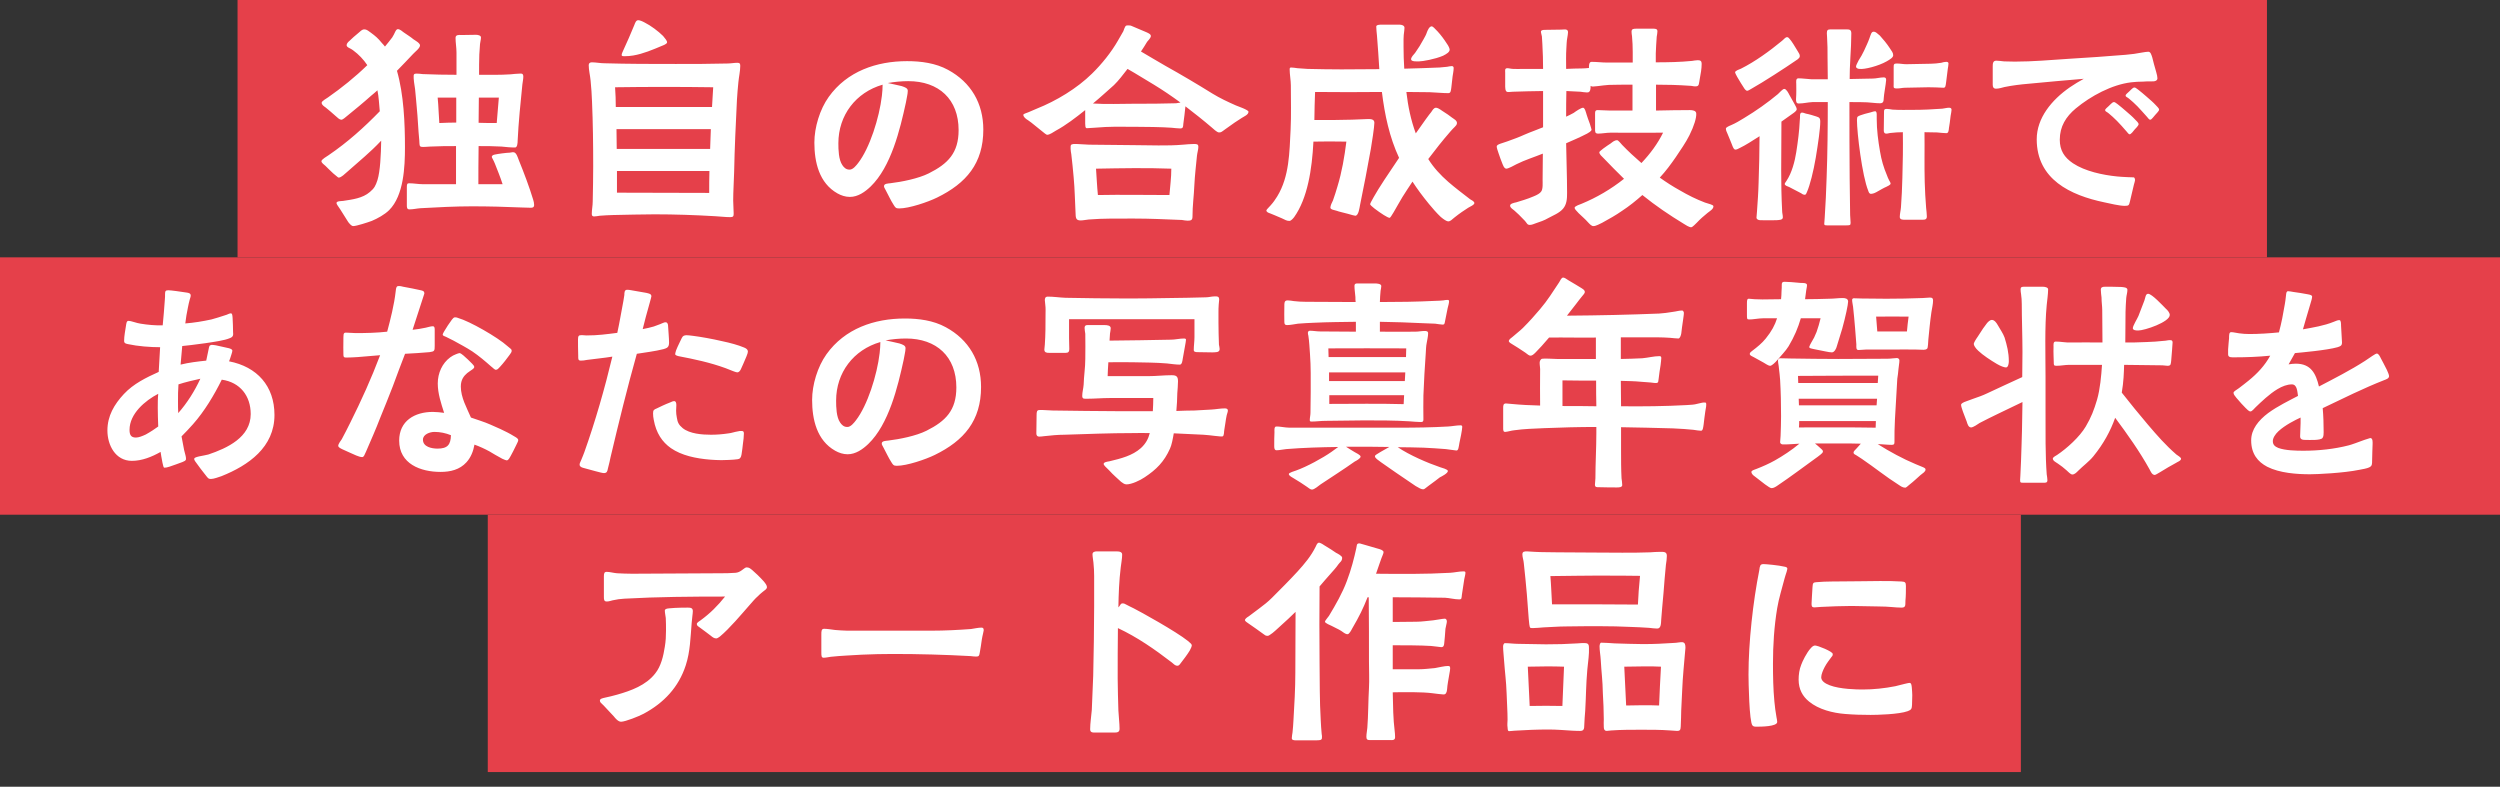
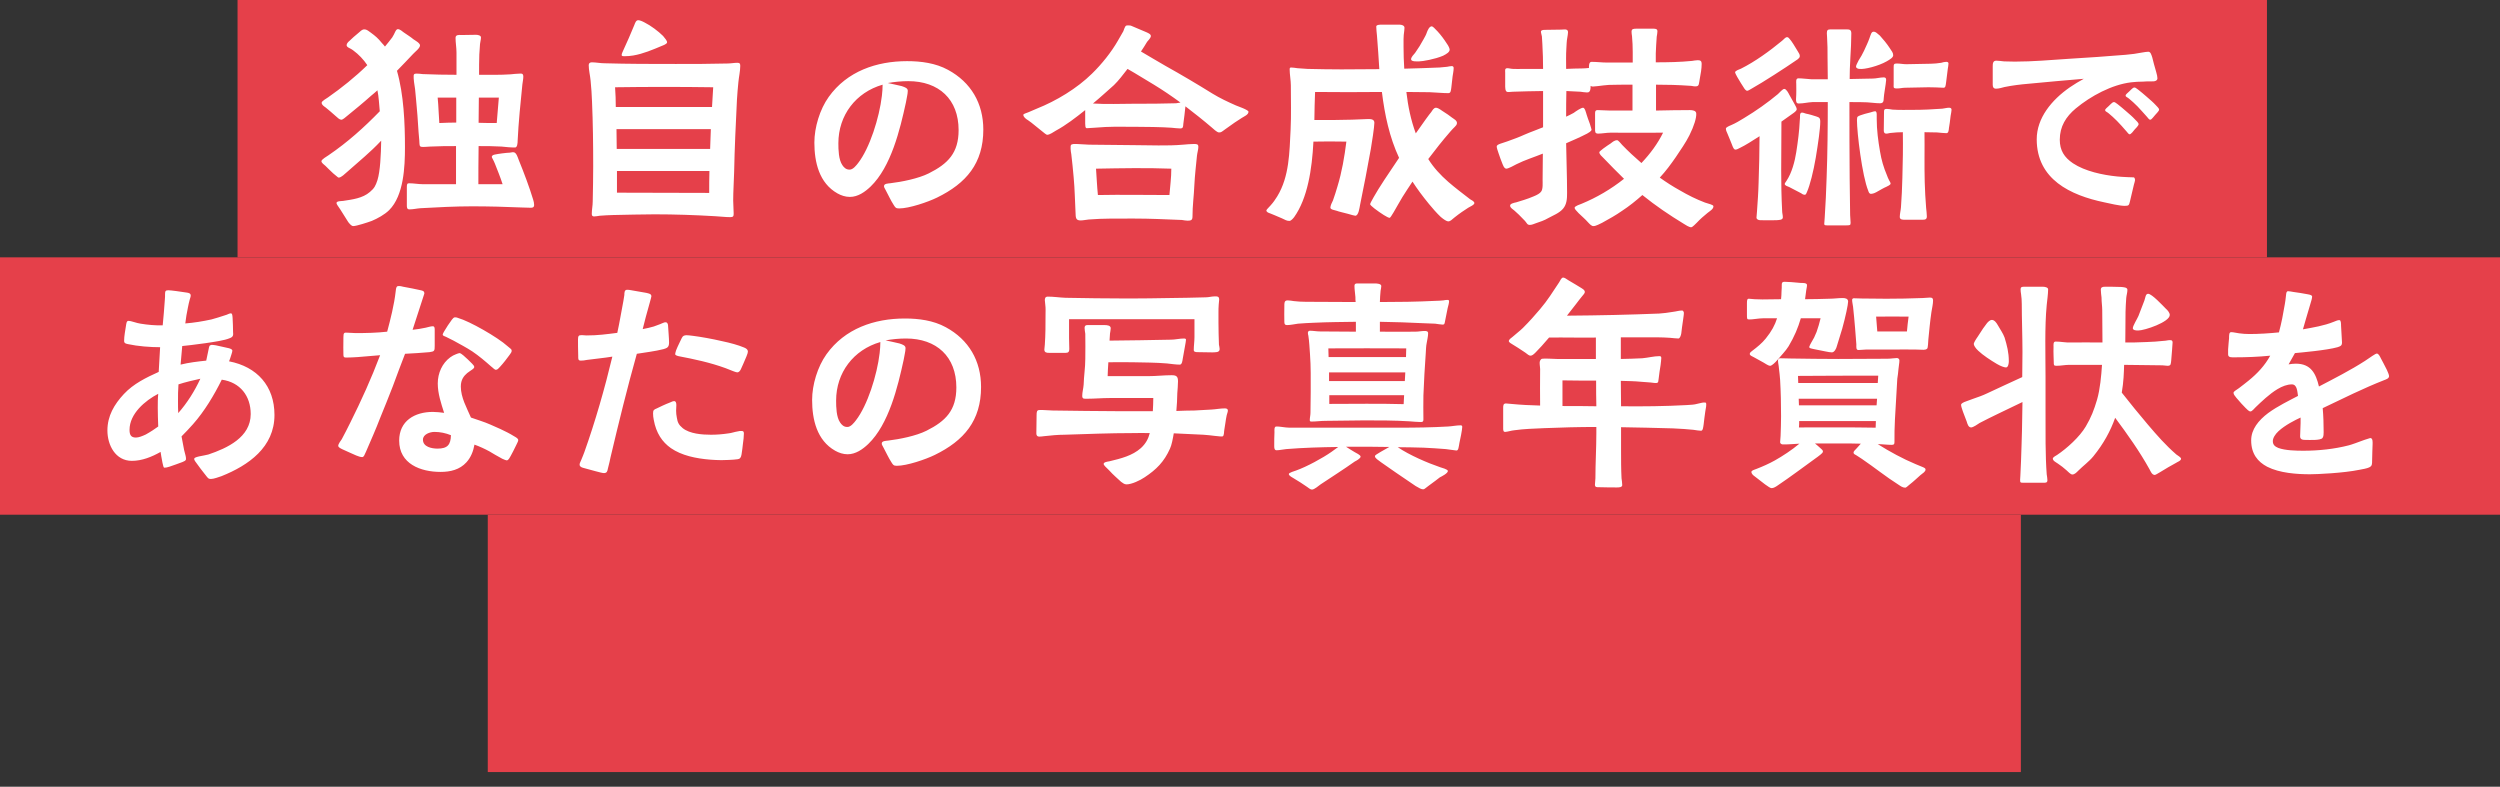
<svg xmlns="http://www.w3.org/2000/svg" width="680" height="214" viewBox="0 0 680 214" fill="none">
  <rect x="0" y="0" width="680" height="214" fill="#333333" stroke="none" />
  <rect width="552" height="70" transform="translate(64.613)" fill="#E5404A" />
  <path d="M111.365 56.952C110.661 56.952 110.661 56.376 110.661 55.8V50.936C110.661 50.168 110.725 49.848 111.237 49.848C112.517 49.848 113.797 50.104 115.077 50.104H124.037V39.736C121.797 39.736 119.557 39.736 117.061 39.864C116.293 39.864 115.141 40.056 114.565 39.928C114.053 39.8 114.117 39.352 114.053 38.264C113.733 35.128 113.669 32.312 113.349 29.112C113.221 28.024 113.093 25.784 112.901 24.248C112.709 23.224 112.453 21.24 112.517 20.664C112.517 20.024 112.901 20.024 113.413 20.024C113.733 20.024 114.565 20.088 114.949 20.152C118.021 20.28 121.093 20.344 124.165 20.344V14.264C124.165 12.92 123.909 11.64 123.909 10.296C123.909 9.464 124.741 9.464 125.445 9.528L129.477 9.464C129.861 9.464 130.821 9.592 130.821 10.168C130.821 10.808 130.629 11.32 130.565 11.96L130.373 14.84C130.309 16.568 130.309 18.488 130.309 20.344C133.125 20.344 136.069 20.408 138.885 20.216C139.653 20.152 140.549 20.024 141.381 20.024C141.701 20.024 142.341 19.832 142.341 20.856C142.341 21.56 142.149 22.328 142.085 22.968C141.637 27.32 140.997 33.72 140.805 38.2C140.805 39.032 140.677 40.12 140.101 40.12C138.821 40.12 137.669 39.992 136.389 39.864C134.277 39.736 132.229 39.736 130.181 39.736C130.117 43.768 130.117 47.608 130.117 50.104H136.709C136.069 48.12 135.301 46.264 134.597 44.472C134.213 43.512 133.765 42.872 133.765 42.68C133.829 42.168 134.341 42.104 134.597 42.04C135.429 41.848 137.861 41.528 138.629 41.528C139.141 41.464 139.653 41.272 140.037 41.528C140.485 41.848 140.677 42.36 141.125 43.576C142.533 47.032 144.005 50.936 145.029 54.328C145.157 54.712 145.285 55.288 145.285 55.736C145.285 56.568 144.645 56.504 144.197 56.504C143.493 56.504 142.789 56.44 142.021 56.44C137.541 56.248 132.933 56.12 128.389 56.12C123.973 56.12 118.853 56.376 114.373 56.632C113.413 56.696 112.389 56.952 111.365 56.952ZM96.069 61.496C95.557 61.496 94.981 60.728 94.725 60.408L92.549 56.952C92.037 56.184 91.525 55.544 91.525 55.224C91.525 54.648 92.869 54.712 93.317 54.648C95.813 54.264 98.629 53.944 100.613 52.216C101.829 51.192 102.149 50.552 102.661 49.016C103.429 46.584 103.621 41.976 103.685 38.264C100.549 41.592 97.989 43.576 94.405 46.776C93.829 47.224 92.869 48.312 92.101 48.312C91.909 48.312 91.333 47.672 90.629 47.16C89.797 46.392 88.837 45.432 88.517 45.112C88.197 44.792 87.429 44.344 87.429 43.832C87.429 43.384 88.965 42.488 89.349 42.232C94.533 38.712 99.077 34.616 103.301 30.264C103.109 28.408 103.045 26.36 102.661 24.568C102.149 25.016 101.445 25.656 100.869 26.104C98.949 27.832 96.453 29.88 94.405 31.544C93.957 31.864 93.317 32.568 92.805 32.568C92.293 32.504 91.845 32.056 91.205 31.48C90.245 30.648 89.477 29.944 88.581 29.24C88.133 28.92 87.493 28.536 87.493 27.96C87.429 27.512 88.901 26.744 89.221 26.488C92.805 23.992 96.645 20.92 99.909 17.72C98.885 16.184 97.541 14.776 96.133 13.752C95.173 12.984 94.341 12.984 94.277 12.28C94.277 11.832 94.789 11.32 95.045 11.128C95.877 10.36 96.517 9.72 97.349 9.08C98.053 8.504 98.437 7.992 99.077 7.992C99.845 7.992 100.293 8.504 100.869 8.888C102.085 9.784 102.789 10.36 103.877 11.704C104.197 12.024 104.453 12.344 104.709 12.664C105.413 11.832 106.053 11 106.693 10.168C107.397 9.144 107.589 7.928 108.229 7.928C108.741 7.928 109.445 8.504 109.829 8.824C110.725 9.464 111.621 9.976 112.453 10.68C112.901 11 114.245 11.704 114.245 12.344C114.245 13.112 112.901 14.072 112.325 14.712C110.917 16.248 109.445 17.72 107.973 19.256C109.829 25.72 110.149 33.528 110.149 40.056C110.149 45.368 109.829 53.176 105.861 57.144C104.645 58.36 102.661 59.448 101.125 60.088C100.101 60.472 96.965 61.496 96.069 61.496ZM119.493 33.464C121.029 33.4 122.565 33.336 124.101 33.336V26.552H119.045C119.301 29.112 119.301 31.096 119.493 33.464ZM135.109 33.464C135.301 30.84 135.493 29.112 135.685 26.552H130.245L130.181 33.4C131.845 33.464 133.509 33.464 135.109 33.464ZM198.661 59.064C197.253 59.064 195.909 58.872 194.501 58.808C189.061 58.488 183.557 58.296 178.053 58.296C174.341 58.296 170.565 58.424 166.789 58.488C165.573 58.488 164.357 58.616 163.141 58.68C162.629 58.744 162.117 58.872 161.605 58.872C161.157 58.872 160.965 58.68 160.965 58.168C160.965 57.08 161.221 55.928 161.221 54.776C161.285 51.576 161.349 48.376 161.349 45.24C161.349 39.352 161.285 33.528 161.029 27.64C160.965 25.784 160.837 23.864 160.645 21.944C160.517 20.536 160.133 19.064 160.133 17.72C160.133 17.208 160.453 16.952 160.965 16.952C162.117 16.952 163.269 17.208 164.357 17.208C170.885 17.4 177.349 17.4 183.813 17.4C188.485 17.4 193.157 17.4 197.829 17.272C198.789 17.272 199.685 17.08 200.581 17.08C201.221 17.08 201.349 17.336 201.349 17.912C201.349 19.32 200.965 20.984 200.837 22.392C200.645 23.992 200.581 25.528 200.453 27.064C200.133 33.656 199.813 40.184 199.685 46.776C199.621 49.4 199.429 52.024 199.429 54.584C199.429 55.736 199.557 56.888 199.557 58.04C199.557 58.744 199.493 59.064 198.661 59.064ZM192.901 52.472C192.901 50.488 192.901 48.504 192.965 46.52H167.813V52.408C176.197 52.472 184.453 52.408 192.901 52.472ZM167.749 40.504H193.157L193.349 35.128H167.685C167.685 36.92 167.749 38.712 167.749 40.504ZM167.493 29.112H193.669C193.797 27.32 193.861 25.528 193.989 23.736C185.093 23.608 176.197 23.608 167.301 23.736C167.429 25.528 167.493 27.32 167.493 29.112ZM169.925 15.288C169.669 15.288 169.093 15.352 169.093 14.968C169.093 14.584 169.349 14.136 169.477 13.816C170.565 11.448 171.589 9.144 172.549 6.776C172.741 6.264 172.997 5.496 173.573 5.496C174.021 5.496 174.661 5.752 175.365 6.136C177.029 6.968 179.077 8.504 180.357 9.784C180.933 10.488 181.445 11.064 181.445 11.512C181.445 11.96 180.357 12.344 180.037 12.472C177.605 13.496 174.917 14.648 172.229 15.096C171.461 15.224 170.693 15.288 169.925 15.288ZM244.549 56.696C243.653 56.696 243.525 56.44 243.077 55.736C242.245 54.456 241.733 53.24 240.965 51.832C240.709 51.32 240.389 50.872 240.453 50.616C240.453 49.912 241.605 49.912 242.117 49.848C245.317 49.464 249.797 48.568 252.613 47.16C257.861 44.536 260.741 41.592 260.741 35.384C260.741 27 255.365 22.072 247.045 22.072C245.189 22.072 243.269 22.264 241.477 22.584C242.565 22.84 244.037 23.096 245.253 23.416C246.213 23.736 246.917 23.992 246.917 24.696C246.917 25.656 246.533 26.936 246.405 27.896C244.805 35.256 242.373 45.368 236.805 50.744C235.269 52.216 233.349 53.56 231.173 53.56C229.957 53.56 228.805 53.176 227.781 52.6C222.789 49.784 221.509 44.088 221.509 38.776C221.509 34.68 222.981 29.752 225.413 26.36C230.405 19.384 238.405 16.632 246.725 16.632C250.501 16.632 254.469 17.144 257.861 19C264.133 22.392 267.461 28.152 267.461 35.256C267.461 44.408 262.853 49.848 254.853 53.752C252.357 54.968 247.301 56.696 244.549 56.696ZM231.045 46.136C232.005 46.2 232.965 44.92 233.413 44.344C236.549 40.312 239.173 32.056 239.877 26.04C240.005 24.952 240.069 23.928 240.069 23.032C232.773 25.144 228.037 31.352 228.037 38.968C228.037 40.76 228.101 43.448 229.125 44.92C229.509 45.496 230.085 46.136 231.045 46.136ZM284.805 36.664C284.613 36.664 283.973 36.152 283.205 35.512C281.861 34.488 280.773 33.464 279.621 32.696C279.045 32.376 278.341 31.8 278.341 31.224C278.341 31.032 278.981 30.776 279.749 30.52L281.989 29.56C287.301 27.448 292.933 24.056 297.029 20.024C299.653 17.464 302.277 14.2 304.069 11.064C304.773 9.848 305.093 9.336 305.541 8.504C306.053 7.096 306.117 6.904 306.757 6.904C307.397 6.904 307.461 6.904 308.037 7.16C309.189 7.608 311.237 8.568 311.813 8.76C312.517 9.08 313.093 9.336 313.029 9.912C312.965 10.36 312.261 11.064 312.005 11.384C311.429 12.344 310.917 13.176 310.341 14.008C312.581 15.288 314.821 16.696 316.997 17.912C321.349 20.344 325.573 22.84 329.797 25.464C331.781 26.68 333.957 27.704 336.133 28.664C336.581 28.856 339.589 29.88 339.589 30.392C339.589 31.224 338.373 31.672 337.797 32.056C337.029 32.504 334.853 33.976 333.125 35.256C332.421 35.768 332.101 36.088 331.525 36.024C330.949 35.96 329.989 35 329.605 34.68C327.365 32.76 324.933 30.84 322.437 28.92C322.309 30.2 322.053 32.44 321.861 33.72C321.797 34.424 321.861 34.936 321.029 34.936C320.261 34.936 319.429 34.808 318.661 34.744C316.165 34.552 311.173 34.488 308.677 34.488C304.069 34.488 302.277 34.36 297.669 34.744C297.029 34.744 296.197 34.872 295.621 34.872C295.109 34.872 295.237 33.976 295.173 33.656V29.944C292.613 31.992 289.861 34.104 287.237 35.512C286.533 35.896 285.573 36.664 284.805 36.664ZM323.013 60.024C322.501 60.024 321.989 59.896 321.477 59.832C316.677 59.64 312.773 59.448 308.485 59.448C304.645 59.448 299.909 59.384 296.133 59.704C295.365 59.768 294.661 59.96 293.893 59.96C292.485 59.96 292.613 59 292.549 57.848C292.357 54.456 292.357 51.64 292.037 48.248C291.845 46.136 291.653 44.088 291.397 41.976C291.333 41.464 291.205 41.016 291.205 40.504C291.205 39.48 291.141 39.288 292.037 39.16C292.485 39.096 295.557 39.352 296.261 39.352C300.357 39.352 304.389 39.48 308.485 39.48C312.773 39.48 317.445 39.736 321.797 39.352C322.501 39.288 324.037 39.16 324.805 39.16C325.637 39.16 325.957 39.288 325.957 39.928C325.957 40.632 325.637 41.656 325.573 42.36C325.317 44.984 324.997 47.672 324.869 50.296C324.741 53.368 324.357 55.864 324.357 58.936C324.357 59.896 323.909 60.024 323.013 60.024ZM298.629 53.048C305.093 52.92 311.621 53.048 318.085 53.048C318.277 50.488 318.597 48.44 318.597 45.88C311.813 45.624 305.093 45.752 298.117 45.88C298.309 48.44 298.373 50.552 298.629 53.048ZM308.549 28.216C312.325 28.216 316.101 28.216 319.877 28.088L321.093 27.896C318.725 26.168 316.293 24.504 313.861 23.032C311.365 21.56 309.189 20.152 306.693 18.744C305.477 20.28 304.261 21.944 302.981 23.16C301.445 24.504 299.525 26.296 297.285 28.152C300.997 28.408 304.773 28.216 308.549 28.216ZM393.861 60.216C393.413 60.152 392.709 59.704 391.877 59C390.789 57.976 389.573 56.568 388.677 55.48C386.949 53.368 385.477 51.384 384.197 49.4C383.237 50.808 382.341 52.216 381.445 53.624C380.805 54.648 379.845 56.44 379.077 57.72C378.565 58.616 378.117 59.256 377.989 59.256C377.733 59.256 377.093 58.936 376.389 58.488C375.557 57.976 374.597 57.272 373.829 56.696C373.189 56.184 372.677 55.736 372.677 55.544C372.677 55.352 373.061 54.648 373.637 53.624C374.981 51.192 377.733 47.096 380.549 42.936C377.925 37.304 376.645 31.224 375.877 25.016C369.797 25.08 363.717 25.08 357.701 25.016C357.573 27.32 357.573 29.88 357.509 32.632H363.269C366.277 32.632 369.221 32.504 372.165 32.376C372.933 32.376 373.829 32.44 373.829 33.4C373.829 34.488 373.125 39.032 372.869 40.504C371.973 45.624 370.949 50.744 369.925 55.8C369.797 56.44 369.541 58.68 368.645 58.68C368.389 58.68 367.557 58.424 366.661 58.168C365.445 57.848 364.037 57.528 363.589 57.336C362.949 57.144 361.925 57.016 361.861 56.504C361.861 55.928 362.309 55.032 362.565 54.52C363.013 53.304 363.397 52.024 363.781 50.744C364.997 46.776 365.701 42.616 366.213 38.52C362.629 38.456 360.389 38.456 357.253 38.52C356.869 46.072 355.653 53.944 352.005 59.064C351.749 59.384 351.173 60.088 350.725 60.088C349.893 60.088 349.573 59.768 348.677 59.384C347.461 58.872 345.861 58.168 345.477 58.04C345.093 57.912 344.453 57.72 344.453 57.208C344.453 57.016 345.477 56.056 345.605 55.864C346.309 55.096 346.885 54.264 347.397 53.432C350.725 47.992 350.725 41.4 351.045 35.256C351.237 31.288 351.109 27.128 351.109 23.224C351.109 21.88 350.789 20.216 350.789 18.872C350.789 18.552 350.853 18.36 351.173 18.36C351.749 18.36 352.325 18.488 352.901 18.552L355.653 18.744C358.725 18.808 361.797 18.872 364.869 18.872C368.325 18.872 371.781 18.808 375.173 18.808C374.981 15.736 374.789 12.728 374.533 9.656C374.469 8.824 374.341 8.056 374.341 7.224C374.341 6.712 375.365 6.712 375.685 6.712H380.741C381.189 6.712 382.021 6.904 382.021 7.544C382.021 7.8 381.957 8.056 381.957 8.376C381.701 9.912 381.765 11.256 381.765 12.856C381.765 14.776 381.829 16.696 381.957 18.68C385.221 18.616 388.229 18.488 391.557 18.36L393.605 18.168C393.989 18.104 394.501 17.976 394.885 17.976C395.205 17.976 395.397 18.168 395.397 18.488C395.397 18.936 395.333 19.32 395.269 19.768C395.013 21.048 394.949 22.584 394.757 23.864C394.629 24.696 394.629 25.336 393.925 25.336C392.389 25.336 390.533 25.144 388.869 25.08C386.757 25.08 384.645 25.016 382.533 25.016C382.981 28.92 383.749 32.632 385.093 36.28C387.141 33.336 388.805 31.032 389.317 30.456C389.637 30.008 389.957 29.304 390.597 29.304C390.981 29.304 391.557 29.624 392.261 30.136C393.285 30.776 394.501 31.608 394.949 31.992C395.461 32.376 396.293 32.76 396.293 33.464C396.293 33.912 395.973 34.232 395.717 34.488C395.333 34.872 394.949 35.256 394.565 35.704C392.325 38.264 390.533 40.568 388.485 43.256C389.957 45.624 391.813 47.608 393.925 49.464C395.845 51.128 397.893 52.664 399.877 54.2C400.197 54.392 401.029 54.776 401.029 55.224C401.029 55.736 400.005 56.12 399.365 56.504C398.341 57.144 396.933 58.104 395.653 59.128C394.821 59.768 394.565 60.216 393.861 60.216ZM385.989 16.696C385.477 16.696 383.813 16.824 383.813 16.12C383.813 15.544 384.517 14.84 384.901 14.392C385.861 13.048 386.437 12.088 387.205 10.68C387.525 10.104 387.909 9.464 388.101 8.824C388.293 8.312 388.741 7.16 389.445 7.16C389.701 7.16 390.277 7.736 391.045 8.568C391.877 9.464 392.837 10.744 393.477 11.768C394.053 12.536 394.309 13.24 394.309 13.496C394.309 14.136 393.541 14.648 392.517 15.16C390.277 16.12 386.885 16.696 385.989 16.696ZM459.973 61.816C459.461 61.816 458.437 61.176 458.053 60.92C453.957 58.424 450.373 55.992 446.725 53.048C444.933 54.648 443.077 56.12 441.221 57.336C439.493 58.552 437.637 59.576 435.781 60.6C435.269 60.856 434.053 61.496 433.477 61.496C432.901 61.56 432.389 60.92 432.005 60.536C431.045 59.448 430.277 58.872 429.381 57.976C428.741 57.272 428.293 56.888 428.293 56.504C428.293 56.056 429.893 55.544 430.213 55.416C434.245 53.752 438.213 51.448 441.733 48.632C439.813 46.776 437.957 44.856 436.101 42.936C435.717 42.552 435.013 41.976 435.013 41.4C435.013 41.272 435.461 40.888 436.037 40.44C436.805 39.864 437.765 39.224 438.085 39.032C438.597 38.648 439.109 38.136 439.877 38.136C440.197 38.136 441.029 39.224 441.221 39.416C442.885 41.144 444.613 42.744 446.469 44.344C448.837 41.848 450.885 39.096 452.357 36.088C447.493 36.088 443.141 36.152 438.085 36.088C436.997 36.088 435.717 36.344 434.693 36.344C433.797 36.344 433.861 35.768 433.861 35.064V31.096C433.861 30.52 433.797 29.944 434.565 29.944C435.653 29.944 436.869 30.072 437.957 30.072H444.037V23.032C441.797 23.032 439.237 23.032 437.573 23.096C436.613 23.16 435.653 23.288 434.629 23.416C434.181 23.416 433.733 23.544 433.221 23.544C433.029 23.544 432.837 23.48 432.645 23.352C432.645 23.8 432.645 24.696 432.261 24.952C432.133 25.144 431.813 25.144 431.621 25.144C431.045 25.144 430.469 25.016 429.893 24.952L426.053 24.76C425.989 27.128 425.989 29.432 425.989 31.736C426.629 31.416 427.397 31.096 428.037 30.712C428.549 30.328 430.021 29.304 430.597 29.304C431.109 29.304 431.429 30.776 431.557 31.16C431.685 31.544 432.069 32.76 432.453 33.72C432.645 34.488 432.901 35.064 432.901 35.256C432.901 35.704 432.005 36.152 431.685 36.344C429.829 37.304 427.909 38.136 425.989 38.968C426.053 43.448 426.245 47.992 426.245 52.472C426.245 54.008 426.181 55.544 425.157 56.76C424.133 57.976 422.405 58.616 421.125 59.32C420.037 59.96 418.885 60.344 417.733 60.728C417.221 60.92 416.645 61.176 416.133 61.176C415.365 61.176 415.365 60.728 414.789 60.088C413.317 58.552 412.805 58.04 411.909 57.272C411.525 56.952 410.757 56.504 410.757 55.992C410.629 55.416 411.781 55.16 412.421 55.032C413.445 54.712 415.493 54.136 417.093 53.432C418.053 53.048 418.885 52.6 419.205 52.088C419.717 51.448 419.589 49.72 419.589 48.888C419.589 46.52 419.653 44.152 419.653 41.784C417.285 42.744 414.789 43.512 412.485 44.664C411.909 44.984 410.245 45.88 409.733 45.88C409.093 45.88 408.773 44.792 408.581 44.344C408.389 43.832 407.941 42.744 407.621 41.72C407.365 40.952 407.109 40.248 407.109 39.864C407.109 39.48 407.557 39.288 408.069 39.096C408.773 38.84 409.605 38.584 409.989 38.456C411.589 37.88 413.189 37.304 414.725 36.6C416.325 35.896 418.053 35.32 419.717 34.616V24.76C416.965 24.76 414.213 24.888 411.461 24.952C411.013 24.952 410.501 25.08 410.053 25.016C409.349 24.952 409.413 23.736 409.413 22.968V19.768C409.413 19.256 409.221 18.552 409.989 18.552C410.501 18.552 411.013 18.744 411.589 18.744C412.485 18.808 413.317 18.744 414.213 18.744H419.717C419.717 16.504 419.653 14.264 419.525 12.024C419.461 11.32 419.461 10.616 419.397 9.912C419.333 9.464 419.141 9.016 419.141 8.632C419.141 8.568 419.141 8.44 419.205 8.376C419.525 8.12 419.909 8.12 420.293 8.12L424.709 8.056C425.413 8.056 426.501 7.736 426.501 8.76C426.501 9.208 426.373 9.784 426.309 10.232C426.117 11.192 426.117 12.152 426.053 13.112C425.925 14.968 425.989 16.824 425.989 18.744C427.397 18.68 428.869 18.616 430.277 18.616C430.917 18.616 431.557 18.552 432.197 18.488C432.197 18.04 432.133 16.824 432.901 16.824C434.309 16.824 435.717 17.016 437.189 17.016H444.101V14.136C444.101 12.728 444.037 11.256 443.909 9.848C443.845 9.4 443.781 9.016 443.781 8.632C443.781 7.8 444.357 7.8 445.253 7.8H449.605C450.181 7.8 450.821 7.8 450.821 8.504C450.821 9.016 450.693 9.528 450.629 9.976C450.501 11.512 450.437 13.048 450.373 14.52V16.952C453.701 16.952 456.965 16.888 460.229 16.568C460.741 16.504 461.253 16.376 461.829 16.376C462.533 16.376 462.853 16.632 462.853 17.336C462.853 18.68 462.597 20.088 462.341 21.432C462.085 22.712 462.213 23.416 461.381 23.48C460.933 23.544 460.421 23.416 459.973 23.352C456.197 23.096 453.637 23.032 450.437 23.032V30.072C453.509 30.008 456.517 29.944 459.653 29.944C460.357 29.944 461.381 30.072 461.381 30.904C461.445 32.056 460.805 34.232 459.525 36.792C458.501 38.84 457.093 40.824 455.813 42.744C454.533 44.6 453.125 46.52 451.461 48.312C453.253 49.592 455.045 50.744 456.901 51.768C459.077 53.048 461.381 54.2 463.749 55.096C464.837 55.48 466.053 55.672 466.053 56.12C466.053 56.888 465.093 57.4 464.453 57.912C463.429 58.744 462.469 59.576 461.573 60.536C461.253 60.792 460.421 61.816 459.973 61.816ZM497.285 61.304C496.389 61.304 496.197 61.304 496.197 60.856C496.197 60.472 496.325 59.576 496.325 59.128C496.581 55.544 496.709 52.024 496.837 48.44C497.093 41.528 497.157 34.616 497.157 27.768H492.997C491.653 27.832 490.565 28.152 489.221 28.152C488.581 28.152 488.517 27.576 488.517 27C488.645 25.528 488.581 23.224 488.581 22.84C488.581 22.328 488.389 21.304 489.157 21.304C490.181 21.304 491.589 21.496 492.741 21.56H497.157C497.157 19.576 497.093 17.592 497.093 15.672C497.093 13.816 497.093 11.96 496.965 10.104C496.965 9.72 496.901 9.336 496.901 9.016C496.901 8.184 497.157 7.992 497.925 7.992H502.213C503.045 7.992 503.557 8.056 503.557 9.08C503.557 11.256 503.429 13.496 503.301 15.672C503.173 17.976 503.109 19.704 503.109 21.496C505.157 21.496 507.077 21.368 509.381 21.368C510.341 21.368 511.365 21.048 512.389 21.048C512.901 21.048 513.029 21.304 513.029 21.752C513.029 22.136 512.901 22.52 512.901 22.904C512.773 23.928 512.453 25.592 512.389 26.616C512.325 27.384 512.389 28.088 511.365 28.088C510.149 28.088 509.125 27.896 507.845 27.832C506.757 27.768 504.965 27.768 503.045 27.768C503.045 34.232 503.045 42.232 503.109 48.504C503.109 51.832 503.237 55.16 503.237 58.488C503.237 59 503.365 60.088 503.365 60.6C503.365 61.304 503.173 61.304 501.957 61.304H497.285ZM478.789 59.896C478.277 59.896 477.765 59.64 477.765 59.192C477.765 58.68 477.893 58.104 477.893 57.592C478.085 54.904 478.277 52.344 478.341 49.592C478.469 45.432 478.597 41.208 478.597 37.048C476.613 38.328 474.693 39.544 473.349 40.184C472.773 40.504 472.325 40.696 472.069 40.696C471.621 40.696 471.429 40.248 471.045 39.224C470.853 38.776 470.341 37.432 469.893 36.408C469.573 35.768 469.445 35.384 469.445 34.936C469.445 34.68 470.213 34.296 470.853 34.04C472.197 33.464 473.093 32.888 474.373 32.12C477.573 30.2 480.837 27.896 483.589 25.592C484.037 25.208 484.869 24.184 485.317 24.184C485.893 24.184 486.469 25.336 486.661 25.72C486.917 26.168 487.621 27.384 488.133 28.344C488.453 28.984 488.709 29.304 488.709 29.752C488.709 30.008 488.325 30.392 487.877 30.712L484.549 33.08L484.485 46.392C484.485 50.04 484.549 53.688 484.741 57.336C484.741 57.976 484.933 58.488 484.933 59.128C484.933 59.896 483.781 59.832 483.205 59.896C481.605 59.96 480.389 59.896 478.789 59.896ZM490.885 52.984C490.181 52.92 490.181 52.664 489.733 52.472L486.661 50.872C486.341 50.744 485.445 50.488 485.445 50.04C485.445 49.848 485.701 49.528 485.957 49.144C487.365 47.032 488.197 43.896 488.581 41.4C489.029 38.52 489.413 35.64 489.541 32.76C489.605 32.312 489.605 31.8 489.605 31.416C489.605 30.968 489.797 30.648 489.989 30.648C490.501 30.584 490.501 30.712 491.205 30.904C492.229 31.096 493.189 31.416 494.021 31.672C494.725 31.928 495.109 31.992 495.109 33.08C495.109 35.064 494.533 38.968 493.893 42.872C493.253 46.648 492.293 50.424 491.525 52.152C491.397 52.408 491.269 52.984 490.885 52.984ZM475.269 24.696C474.821 24.696 474.437 24.056 474.245 23.736C473.989 23.352 473.093 21.944 472.517 20.92C472.197 20.344 471.941 19.832 471.941 19.704C471.941 19.192 473.157 18.872 473.541 18.68C477.381 16.76 481.349 13.88 484.677 11.128C485.061 10.872 485.573 10.104 486.085 10.104C486.405 10.104 486.661 10.424 486.853 10.68C487.237 11.064 488.325 12.792 489.029 14.008C489.285 14.456 489.605 14.84 489.541 15.352C489.477 15.928 488.581 16.376 488.133 16.696C486.021 18.168 479.429 22.456 476.421 24.12C475.845 24.504 475.397 24.696 475.269 24.696ZM508.933 52.728C508.421 52.728 508.293 52.28 508.165 51.896C506.501 47.864 505.093 36.088 505.093 32.696C505.093 31.544 505.349 31.672 506.053 31.352C506.501 31.16 507.909 30.776 508.741 30.584C509.253 30.456 509.637 30.264 510.085 30.264C510.341 30.264 510.469 30.648 510.469 31.16V32.376C510.469 35.32 510.853 38.264 511.365 41.208C511.749 43.512 512.325 45.496 513.221 47.608C513.413 48.12 513.605 48.632 513.861 49.08C514.117 49.464 514.245 49.784 514.245 49.912C514.245 50.36 513.349 50.616 513.093 50.808C512.453 51.064 511.365 51.704 510.341 52.28C509.637 52.664 509.125 52.728 508.933 52.728ZM518.085 59.768C517.509 59.768 516.741 59.768 516.741 59C516.741 58.168 516.997 57.272 517.061 56.376C517.253 53.752 517.381 51.064 517.445 48.376C517.573 44.216 517.637 40.056 517.573 35.96C516.485 35.96 515.461 36.024 514.373 36.152C513.989 36.152 513.541 36.344 513.093 36.344C512.517 36.344 512.389 35.96 512.389 35.448L512.453 30.328C512.453 29.752 512.645 29.624 513.221 29.624C513.733 29.624 514.245 29.752 514.757 29.816C516.677 29.944 518.597 29.88 520.517 29.88C523.077 29.88 525.701 29.752 528.325 29.56C528.901 29.496 529.541 29.304 530.117 29.304C530.565 29.304 530.821 29.432 530.821 29.88C530.821 30.2 530.693 30.776 530.565 31.544C530.437 32.696 530.245 34.168 530.117 34.808C530.053 35.512 529.989 36.28 529.349 36.216C528.581 36.216 527.685 36.088 526.917 36.024C525.765 36.024 524.613 35.96 523.461 35.96C523.525 40.504 523.397 44.984 523.525 49.528C523.589 51.832 523.717 54.2 523.909 56.568C523.973 57.272 524.101 58.104 524.101 58.872C524.101 59.768 523.525 59.768 522.757 59.768H518.085ZM505.797 18.744C505.413 18.744 504.837 18.552 504.837 18.104C504.837 17.784 505.221 17.08 505.541 16.44C506.117 15.544 506.629 14.648 507.013 13.816C507.589 12.536 508.101 11.512 508.485 10.424C508.869 9.4 508.997 8.504 509.765 8.632C510.085 8.632 510.597 9.016 511.301 9.656C512.133 10.552 513.285 11.96 513.989 13.048C514.565 13.944 514.949 14.328 514.949 15.032C514.949 15.608 514.181 16.12 513.157 16.696C510.917 17.976 507.077 18.936 505.797 18.744ZM515.845 24.056C514.885 24.056 515.077 23.672 515.077 22.968V18.232C515.077 17.528 515.141 17.272 515.909 17.272C516.805 17.272 517.637 17.464 518.533 17.464C520.901 17.464 522.757 17.336 525.189 17.336C525.957 17.336 527.237 17.208 528.005 17.08C528.453 16.952 528.901 16.824 529.349 16.824C529.669 16.824 529.989 16.888 529.989 17.272C529.989 17.784 529.861 18.232 529.797 18.744L529.349 22.328C529.221 23.224 529.221 23.928 528.581 23.864C527.301 23.8 525.829 23.736 524.549 23.736C522.437 23.736 520.261 23.864 518.149 23.864C517.445 23.864 516.549 24.12 515.845 24.056ZM577.925 55.992C576.453 55.992 573.893 55.352 572.357 55.032C563.205 53.112 553.989 48.824 553.989 37.88C553.989 32.12 558.021 27.192 563.013 23.736C564.229 22.904 565.509 22.136 566.789 21.432C561.797 21.816 556.805 22.328 551.813 22.776C549.573 22.968 547.397 23.224 545.221 23.672C544.517 23.864 543.685 24.12 542.917 24.12C542.213 24.12 542.021 23.672 542.021 23.032V18.04C542.021 17.272 542.085 16.504 542.981 16.504C543.685 16.504 544.389 16.632 545.093 16.696C546.053 16.696 547.013 16.76 548.037 16.76C552.965 16.76 557.829 16.312 562.757 15.992C567.877 15.672 572.997 15.352 578.181 14.904C579.717 14.776 581.189 14.584 582.789 14.264C583.237 14.2 583.877 14.072 584.325 14.072C584.965 14.072 585.157 14.84 585.413 15.608C585.669 16.568 586.053 18.232 586.501 19.64C586.693 20.28 586.821 20.92 586.821 21.304C586.821 21.944 586.117 22.2 585.221 22.136C584.389 22.136 583.365 22.136 582.917 22.2C581.829 22.2 580.741 22.264 579.653 22.392C574.405 23.032 568.709 26.104 564.613 29.496C561.925 31.736 560.261 34.424 560.261 38.008C560.261 40.888 561.477 42.808 563.845 44.408C567.109 46.584 571.973 47.608 575.813 47.992C576.197 48.056 577.541 48.12 578.693 48.184C579.589 48.248 579.845 48.184 580.421 48.248C580.613 48.312 580.741 48.76 580.741 48.952C580.741 49.208 580.549 49.72 580.421 50.232C580.037 51.64 579.717 53.432 579.333 54.84C579.077 55.8 579.077 55.992 577.925 55.992ZM579.269 36.536C579.013 36.536 578.757 36.152 578.373 35.704C577.605 34.808 576.517 33.592 575.813 32.888C574.917 31.992 574.341 31.48 573.573 30.84C573.061 30.392 572.613 30.328 572.613 30.008C572.549 29.816 572.741 29.624 572.933 29.432C573.317 29.048 573.893 28.6 574.149 28.28C574.469 28.024 574.661 27.768 574.981 27.768C575.173 27.704 575.557 28.024 576.005 28.344C576.709 28.92 577.541 29.56 578.309 30.264C579.269 31.096 580.037 31.736 580.741 32.504C581.125 32.888 581.701 33.4 581.701 33.784C581.701 33.976 581.509 34.232 581.253 34.552C580.869 34.936 580.421 35.448 579.973 36.024C579.717 36.28 579.461 36.536 579.269 36.536ZM584.837 32.568C584.581 32.568 584.325 32.184 583.941 31.736C583.173 30.904 582.085 29.624 581.381 28.92C580.485 28.024 579.909 27.512 579.141 26.872C578.629 26.424 578.181 26.36 578.181 26.04C578.117 25.848 578.309 25.656 578.501 25.464C578.885 25.08 579.461 24.632 579.717 24.312C580.037 24.056 580.229 23.8 580.549 23.8C580.741 23.736 581.125 24.056 581.573 24.376C582.277 24.952 583.109 25.592 583.877 26.296C584.837 27.128 585.669 27.832 586.373 28.6C586.693 28.984 587.269 29.432 587.269 29.816C587.269 30.072 587.077 30.264 586.821 30.584C586.437 30.968 585.989 31.544 585.541 32.056C585.285 32.376 585.029 32.568 584.837 32.568Z" fill="white" />
  <rect width="680" height="70" transform="translate(0 70)" fill="#E5404A" />
  <path d="M57.376 130.28C56.8 130.28 56.672 130.152 56.288 129.704C55.968 129.256 54.688 127.72 53.792 126.44C53.28 125.672 52.768 125.224 52.832 124.776C52.896 124.456 53.408 124.328 54.176 124.136C55.072 123.944 56.288 123.752 56.672 123.624C61.792 121.896 68.192 118.952 68.192 112.616C68.192 107.688 65.312 103.976 60.32 103.272C58.272 107.432 55.584 111.912 52.512 115.368C51.488 116.52 50.464 117.608 49.376 118.696C49.632 119.912 49.824 121.192 50.08 122.408C50.4 123.816 50.592 124.072 50.592 124.84C50.592 125.352 50.016 125.48 49.632 125.672C48.48 126.12 47.136 126.568 46.048 126.952C45.472 127.144 45.088 127.208 44.704 127.208C44.448 127.208 44.384 126.632 44.192 125.864C43.936 124.712 43.744 123.24 43.68 122.92C41.312 124.264 38.624 125.352 35.872 125.352C31.392 125.352 29.216 121.064 29.216 117.096C29.216 113.128 31.072 109.992 33.696 107.176C36.32 104.36 39.776 102.696 43.168 101.16L43.552 94.44C40.864 94.44 37.472 94.184 34.848 93.608C34.272 93.48 33.76 93.416 33.76 92.712C33.76 91.368 34.08 89.896 34.272 88.552C34.336 88.168 34.4 87.272 34.912 87.272C35.296 87.272 35.808 87.4 36.192 87.528C37.088 87.784 37.728 87.976 38.24 88.04C40.224 88.36 42.208 88.552 44.256 88.488C44.448 86.184 44.704 83.944 44.832 81.576C44.896 81 44.896 80.488 44.896 79.912C44.896 79.144 45.088 78.952 45.792 78.952C46.496 78.952 49.248 79.336 50.848 79.592C51.296 79.656 51.872 79.784 51.872 80.36C51.872 80.744 51.744 81 51.616 81.448C51.424 82.152 51.232 82.984 51.104 83.688C50.784 85.096 50.592 86.504 50.4 87.976C52.832 87.784 55.136 87.4 57.504 86.888C58.08 86.76 60.32 86.056 61.664 85.608C61.856 85.544 62.432 85.224 62.816 85.224C63.2 85.288 63.2 85.736 63.264 86.44C63.328 87.784 63.392 89 63.392 90.28C63.456 91.112 63.52 91.624 62.432 92.008C61.088 92.584 58.4 92.968 55.84 93.352C53.088 93.736 50.4 94.056 49.568 94.12C49.44 95.784 49.248 97.512 49.12 99.176C51.424 98.6 53.728 98.344 56.096 98.088C56.16 97.704 56.48 96.36 56.672 95.336C56.8 94.632 56.928 94.12 56.992 94.056C57.184 93.928 57.376 93.8 57.568 93.8C57.888 93.8 58.272 93.864 58.72 93.928C59.68 94.12 61.408 94.504 62.176 94.696C62.688 94.824 63.2 95.016 63.2 95.4C63.2 95.656 63.072 95.976 62.944 96.424C62.752 97.128 62.432 97.96 62.304 98.28C69.92 99.752 74.656 105 74.656 112.872C74.656 121.64 67.616 126.568 60.256 129.512C59.488 129.768 58.144 130.28 57.376 130.28ZM36.96 119.016C37.728 119.016 38.688 118.632 39.648 118.184C40.928 117.48 42.272 116.584 43.04 116.008C42.976 114.28 42.912 112.616 42.912 110.888C42.912 109.608 42.912 108.328 43.04 107.112C39.456 108.968 35.232 112.552 35.232 116.904C35.232 118.184 35.552 119.016 36.96 119.016ZM48.48 112.36C50.912 109.608 52.96 106.344 54.496 103.016C52.512 103.464 50.464 103.912 48.544 104.552C48.416 106.088 48.416 107.624 48.416 109.16C48.416 110.248 48.416 111.336 48.48 112.36ZM98.528 124.328C98.08 124.328 97.44 124.136 96.864 123.88C95.456 123.24 94.368 122.792 93.152 122.216C92.768 122.024 92 121.704 92 121.256C92 120.744 92.704 119.848 92.96 119.464C93.792 117.992 94.496 116.456 95.264 114.984C98.272 108.968 101.024 102.888 103.392 96.616C101.344 96.808 99.296 96.936 97.248 97.128C96.224 97.192 95.072 97.256 94.176 97.256C93.536 97.256 93.408 97.128 93.408 96.424C93.408 95.976 93.344 93.416 93.408 91.816C93.472 91.304 93.28 90.472 94.048 90.472C94.944 90.472 95.84 90.6 96.736 90.6C99.552 90.6 102.496 90.536 105.312 90.216C106.208 86.888 107.232 82.792 107.616 79.336C107.68 78.952 107.68 78.312 107.936 77.992C108.064 77.8 108.384 77.8 108.576 77.8C108.832 77.8 109.216 77.864 109.664 77.992C111.008 78.248 113.44 78.696 114.464 78.952C114.976 79.08 115.424 79.144 115.424 79.848C115.424 79.912 112.544 88.744 112.224 89.704C113.44 89.576 114.656 89.384 115.808 89.128C116.448 89 117.088 88.744 117.728 88.744C118.24 88.744 118.24 89.32 118.24 89.768V94.056C118.24 95.464 118.176 95.592 116.832 95.784C114.912 95.976 112.416 96.104 110.176 96.232C109.024 99.176 107.936 102.12 106.848 105.064C105.76 107.944 104.544 110.824 103.392 113.704C102.304 116.584 100.768 120.04 99.552 122.856C99.168 123.688 98.976 124.328 98.528 124.328ZM119.008 122.024C121.76 122.024 122.592 120.936 122.656 118.376C121.248 117.8 119.712 117.48 118.176 117.48C116.96 117.48 115.04 118.12 115.04 119.592C115.04 121.576 117.472 122.024 119.008 122.024ZM119.84 128.36C114.4 128.36 108.576 126.184 108.576 119.848C108.576 114.472 112.8 112.04 117.728 112.04C118.752 112.04 119.776 112.168 120.8 112.296C119.968 109.672 119.072 107.048 119.072 104.296C119.072 101.48 120.288 98.792 122.464 97.192C123.104 96.744 123.36 96.616 124 96.36C124.192 96.296 124.768 96.04 124.96 96.04C125.216 96.04 125.6 96.296 126.048 96.68C126.944 97.512 127.584 98.024 128.416 98.92C128.736 99.304 128.992 99.496 128.992 99.816C128.992 100.328 128.224 100.584 127.072 101.48C126.176 102.248 125.344 103.272 125.344 105.128C125.344 108.136 126.944 110.888 128.096 113.576C129.888 114.216 131.68 114.728 133.408 115.496C134.176 115.816 137.76 117.352 139.68 118.568C140.448 119.016 140.96 119.272 140.96 119.72C140.96 120.04 140.704 120.424 140.448 121C139.936 122.088 139.168 123.56 138.912 124.008C138.72 124.328 138.336 125.224 137.824 125.224C137.632 125.224 137.184 125.032 136.608 124.776C135.392 124.136 133.664 123.112 133.152 122.792C131.872 122.088 130.464 121.448 129.056 120.936C128.736 122.728 128.096 124.392 126.88 125.736C125.024 127.784 122.464 128.36 119.84 128.36ZM134.88 100.584C134.496 100.584 133.984 99.944 133.6 99.688C131.936 98.216 130.272 96.808 128.48 95.592C126.816 94.504 125.088 93.608 123.36 92.648L121.312 91.624C120.928 91.432 120.416 91.368 120.416 90.984C120.416 90.856 120.608 90.472 120.8 90.152C121.312 89.256 122.272 87.784 122.912 86.952C123.168 86.696 123.36 86.312 123.744 86.312C124.192 86.312 124.32 86.376 124.64 86.504C127.648 87.336 135.328 91.688 138.08 94.184C138.72 94.76 139.168 94.952 139.168 95.336C139.232 95.72 138.912 96.104 138.592 96.552C137.952 97.448 136.864 98.856 135.968 99.816C135.584 100.2 135.328 100.584 134.88 100.584ZM164.256 128.68C163.616 128.68 160.672 127.784 158.688 127.272C158.048 127.144 157.664 126.76 157.664 126.504C157.6 126.12 157.792 125.8 158.048 125.224C158.368 124.392 158.816 123.432 158.944 122.984C161.888 114.728 164.512 105.576 166.56 97C164.256 97.384 161.952 97.576 159.648 97.896C159.072 98.024 158.496 98.088 157.984 98.088C157.216 98.088 157.28 97.576 157.28 96.936C157.216 95.528 157.216 92.776 157.216 92.264C157.216 91.368 157.472 91.176 157.984 91.176C158.368 91.112 158.944 91.24 159.52 91.24C162.592 91.24 164.896 90.92 167.904 90.536C168.544 87.656 168.992 84.776 169.568 81.832L169.824 80.232C169.824 79.72 169.824 78.824 170.528 78.824C170.848 78.824 171.232 78.824 171.744 78.952L175.776 79.656C176.544 79.848 177.12 79.912 177.184 80.552C177.184 80.744 176.992 81.32 176.8 82.088C176.16 84.328 175.072 88.296 174.816 89.512C175.968 89.32 176.864 89.064 177.824 88.808C178.4 88.616 178.976 88.36 179.552 88.168C179.936 88.04 180.704 87.592 181.088 87.656C181.6 87.72 181.728 88.232 181.728 88.808C181.792 90.024 181.984 92.008 181.984 93.224C181.984 94.568 181.28 94.696 180.512 94.952C178.336 95.528 175.2 95.912 173.216 96.232C170.592 105.576 168.288 114.984 166.048 124.456C165.984 124.84 165.664 126.312 165.344 127.464C165.216 128.168 165.088 128.68 164.256 128.68ZM196.192 125.16C195.232 125.16 194.208 125.096 193.248 125.032C189.216 124.712 185.376 123.88 182.496 121.896C180.128 120.232 178.464 117.8 177.824 114.216C177.696 113.64 177.632 113 177.632 112.424C177.632 111.528 177.888 111.4 178.656 111.08C179.296 110.76 181.024 109.928 182.24 109.48C182.752 109.224 183.136 109.096 183.328 109.096C183.84 109.096 183.968 109.608 183.968 110.184C183.968 110.76 183.904 111.4 183.904 111.72C183.904 112.36 183.968 112.936 184.096 113.576C184.288 114.856 184.608 115.56 185.696 116.456C187.616 117.992 190.944 118.248 193.376 118.248C194.976 118.248 196.576 118.12 198.24 117.864C198.944 117.8 199.776 117.48 200.608 117.352C200.992 117.224 201.376 117.224 201.76 117.224C202.272 117.224 202.336 117.544 202.336 117.928C202.336 118.76 202.208 119.784 202.08 120.68C201.952 121.768 201.888 122.472 201.696 123.624C201.568 124.456 201.248 124.84 200.672 124.904C199.456 125.096 196.832 125.16 196.192 125.16ZM200.544 101.288C200.352 101.288 199.968 101.16 199.456 100.968L197.344 100.136C193.12 98.6 188.896 97.704 184.544 96.872C184.096 96.744 183.648 96.616 183.648 96.296C183.648 96.104 183.776 95.72 183.904 95.272C184.288 94.248 185.248 92.392 185.44 91.944C185.76 91.304 186.08 91.24 186.656 91.176C187.04 91.176 187.744 91.24 188.64 91.368C190.624 91.624 193.568 92.136 196.32 92.776C198.752 93.288 200.8 93.864 202.336 94.504C202.848 94.696 203.424 95.016 203.424 95.656C203.424 95.848 203.296 96.36 203.04 96.936C202.528 98.216 201.76 99.88 201.504 100.456C201.312 100.84 200.992 101.288 200.544 101.288ZM243.936 126.696C243.04 126.696 242.912 126.44 242.464 125.736C241.632 124.456 241.12 123.24 240.352 121.832C240.096 121.32 239.776 120.872 239.84 120.616C239.84 119.912 240.992 119.912 241.504 119.848C244.704 119.464 249.184 118.568 252 117.16C257.248 114.536 260.128 111.592 260.128 105.384C260.128 97 254.752 92.072 246.432 92.072C244.576 92.072 242.656 92.264 240.864 92.584C241.952 92.84 243.424 93.096 244.64 93.416C245.6 93.736 246.304 93.992 246.304 94.696C246.304 95.656 245.92 96.936 245.792 97.896C244.192 105.256 241.76 115.368 236.192 120.744C234.656 122.216 232.736 123.56 230.56 123.56C229.344 123.56 228.192 123.176 227.168 122.6C222.176 119.784 220.896 114.088 220.896 108.776C220.896 104.68 222.368 99.752 224.8 96.36C229.792 89.384 237.792 86.632 246.112 86.632C249.888 86.632 253.856 87.144 257.248 89C263.52 92.392 266.848 98.152 266.848 105.256C266.848 114.408 262.24 119.848 254.24 123.752C251.744 124.968 246.688 126.696 243.936 126.696ZM230.432 116.136C231.392 116.2 232.352 114.92 232.8 114.344C235.936 110.312 238.56 102.056 239.264 96.04C239.392 94.952 239.456 93.928 239.456 93.032C232.16 95.144 227.424 101.352 227.424 108.968C227.424 110.76 227.488 113.448 228.512 114.92C228.896 115.496 229.472 116.136 230.432 116.136ZM306.4 131.752C305.824 131.752 305.376 131.368 304.928 131.048C303.904 130.088 302.88 129.256 301.664 127.912C300.896 127.144 300.192 126.568 300.192 126.184C300.192 125.672 301.344 125.544 301.728 125.48C304.928 124.712 308 123.944 310.304 121.896C311.648 120.68 312.352 119.336 312.736 117.8C311.2 117.736 309.664 117.8 308.128 117.8C301.856 117.8 295.712 118.056 289.504 118.248C287.712 118.248 285.856 118.44 284.064 118.632C283.552 118.696 283.104 118.76 282.656 118.76C282.144 118.76 281.888 118.44 281.888 117.928C281.888 116.264 281.952 114.6 281.952 112.936C281.952 112.04 282.016 111.528 282.72 111.528C283.744 111.464 285.28 111.656 286.304 111.656C292.384 111.72 298.528 111.848 304.672 111.848H313.568C313.632 110.632 313.696 109.416 313.696 108.264H301.792C299.744 108.264 297.696 108.456 295.712 108.456C294.944 108.456 294.368 108.584 294.368 107.688C294.368 106.664 294.688 105.64 294.752 104.616C294.816 102.248 295.2 100.008 295.2 97.64C295.2 95.4 295.264 93.096 295.2 90.792C295.136 90.344 295.008 89.64 295.008 89.192C295.008 88.232 295.84 88.424 296.48 88.424H300.512C301.024 88.424 302.112 88.488 302.112 89.256C302.112 89.704 301.984 90.28 301.92 90.728C301.856 91.432 301.856 92.008 301.792 92.648C307.36 92.584 312.928 92.52 318.496 92.392C319.648 92.392 320.864 92.072 322.016 92.072C322.336 92.072 322.592 92.136 322.592 92.392C322.592 92.904 322.016 95.656 321.696 97.64C321.632 98.088 321.504 99.176 320.928 99.176C319.776 99.176 318.624 98.984 317.408 98.856C314.336 98.6 311.264 98.6 308.192 98.536C305.952 98.472 303.712 98.536 301.472 98.536C301.408 99.816 301.28 101.288 301.28 102.312H312.352C314.464 102.312 316.576 102.056 318.688 102.056C320.032 102.056 320.416 102.44 320.416 103.72C320.416 104.808 320.288 105.896 320.224 106.984C320.224 108.584 320.096 110.184 319.968 111.784C321.632 111.72 323.296 111.656 324.896 111.656C326.432 111.592 327.968 111.464 329.504 111.4C330.72 111.336 331.936 111.08 333.152 111.08C333.6 111.08 333.984 111.208 333.984 111.656C333.984 112.104 333.728 112.552 333.664 112.936C333.344 114.408 333.28 115.56 333.024 116.84C332.896 117.288 333.024 118.44 332.576 118.696C332.384 118.76 331.936 118.696 331.744 118.696C331.36 118.696 330.912 118.568 330.464 118.568C329.44 118.44 328.352 118.312 327.328 118.248C325.024 118.184 322.848 117.992 320.608 117.928L319.264 117.864C319.008 119.4 318.688 121.064 318.24 122.024C316.64 125.608 314.528 127.72 311.328 129.832C310.112 130.664 307.808 131.752 306.4 131.752ZM285.344 95.976C284.704 95.976 284.064 95.912 284.064 95.08C284.064 94.632 284.192 94.184 284.192 93.736C284.384 91.048 284.384 88.36 284.384 85.672C284.384 84.776 284.448 83.816 284.32 82.92C284.32 82.472 284.192 82.088 284.192 81.64C284.192 81.064 284.384 80.68 284.96 80.68C286.624 80.68 288.16 80.936 289.824 81C292.64 81.064 295.2 81.064 297.952 81.128C300.896 81.128 303.968 81.192 306.976 81.192C310.688 81.192 314.464 81.128 318.176 81.064C321.44 81 324.704 81 327.968 80.872C328.8 80.872 329.568 80.616 330.4 80.616C331.168 80.616 331.616 80.616 331.616 81.512C331.616 81.96 331.488 82.408 331.488 82.856C331.424 83.624 331.424 84.328 331.424 85.096V87.784C331.424 89.768 331.488 91.752 331.552 93.736C331.616 94.184 331.744 94.568 331.744 94.952C331.744 95.976 330.464 95.784 329.76 95.848C328.352 95.848 327.136 95.784 325.728 95.784C325.216 95.784 324.704 95.72 324.704 95.208C324.704 94.056 324.896 92.84 324.896 91.688V86.824H290.784V91.944C290.784 92.968 290.848 93.928 290.848 94.952C290.848 95.656 290.592 95.976 289.888 95.976H285.344ZM386.464 114.792C385.44 114.792 384.416 114.664 383.392 114.6C379.296 114.344 375.2 114.344 371.104 114.344C367.584 114.344 364.064 114.472 360.544 114.472C359.264 114.472 357.984 114.664 356.704 114.664C356.448 114.664 356.256 114.6 356.256 114.28C356.256 113.64 356.448 112.936 356.448 112.296C356.448 110.376 356.512 108.52 356.512 106.664C356.512 103.208 356.576 99.752 356.32 96.36C356.192 94.696 356.128 92.904 355.872 91.304C355.808 91.048 355.744 90.792 355.744 90.536C355.744 90.216 355.936 89.96 356.32 89.96C357.216 89.96 358.112 90.152 359.072 90.152C362.976 90.152 365.472 90.216 368.8 90.216V87.528C364.96 87.592 361.44 87.592 357.472 87.784C356 87.848 354.528 87.912 353.056 88.04C352.096 88.168 351.008 88.424 350.048 88.424C349.536 88.424 349.344 88.168 349.344 87.592C349.344 86.44 349.28 84.52 349.344 83.24C349.344 82.472 349.28 81.704 350.24 81.704C350.816 81.704 351.392 81.832 351.904 81.896C352.992 82.024 354.08 82.088 355.168 82.088C359.584 82.088 364.192 82.152 368.736 82.152C368.672 81.704 368.672 81.256 368.672 80.808C368.608 79.848 368.416 78.76 368.416 77.8C368.416 77.096 368.864 77.096 369.312 77.096H373.984C374.496 77.096 375.712 77.16 375.712 77.8C375.712 78.248 375.584 78.632 375.52 79.08C375.456 79.976 375.328 81.128 375.328 82.152C380.384 82.152 385.376 82.088 390.432 81.832C391.136 81.832 391.84 81.768 392.608 81.704C392.928 81.64 393.312 81.576 393.632 81.576C394.016 81.576 394.144 81.64 394.144 81.96C394.144 82.408 393.952 83.112 393.76 83.816C393.568 84.648 393.248 86.248 393.056 87.336C392.928 87.976 392.928 88.296 392.416 88.296C391.904 88.296 390.944 88.104 390.368 88.04C389.28 87.976 388.192 87.976 387.104 87.912C383.392 87.72 379.232 87.592 375.328 87.528V90.216C378.592 90.28 382.432 90.216 384.992 90.216C385.824 90.216 386.656 90.024 387.488 90.024C388 90.024 388.448 90.088 388.448 90.664C388.448 91.496 388.192 92.456 388.064 93.288C387.872 94.184 387.872 95.08 387.808 96.04C387.552 99.88 387.296 103.72 387.168 107.56C387.104 109.736 387.168 111.912 387.168 114.088C387.168 114.6 387.04 114.792 386.464 114.792ZM356.896 133.16C356.32 133.16 356 132.712 355.552 132.456C354.336 131.624 353.184 130.856 351.968 130.152C351.584 129.896 350.56 129.448 350.56 128.936C350.56 128.552 352.224 128.104 352.544 127.976C355.424 126.952 359.776 124.584 362.144 122.92L364 121.576C359.264 121.64 354.592 121.768 349.856 122.152C349.024 122.216 348.064 122.472 347.232 122.472C346.592 122.472 346.592 121.768 346.592 121.32C346.592 120.04 346.592 118.76 346.656 117.544C346.656 117.096 346.528 116.072 347.104 116.008C347.872 115.944 349.6 116.328 350.688 116.328H380.704C385.12 116.328 389.536 116.264 393.888 116.008C395.04 115.944 396.192 115.688 397.28 115.688C397.6 115.688 397.728 115.816 397.728 116.136C397.728 116.84 397.152 119.72 396.96 120.488C396.768 121.576 396.704 122.6 396.128 122.536C395.232 122.472 394.08 122.216 393.248 122.152C391.2 122.024 389.28 121.832 387.232 121.768C384.864 121.704 382.496 121.64 380.192 121.64C383.392 123.816 388.32 125.928 391.712 127.08C392.096 127.208 393.824 127.656 393.824 128.104C393.824 128.744 392.16 129.576 391.648 129.832C391.2 130.152 389.792 131.304 388.576 132.136C387.744 132.712 387.488 133.096 387.104 133.096C386.592 133.096 386.016 132.776 385.056 132.2C382.24 130.344 376.544 126.376 375.648 125.736C374.816 125.096 373.984 124.648 373.984 124.072C373.984 123.816 374.56 123.496 375.52 122.92L377.888 121.576C374.752 121.512 371.68 121.512 368.544 121.512H366.112C366.88 122.024 367.648 122.472 368.48 122.984C368.8 123.176 370.08 123.752 370.08 124.2C370.08 124.712 368.864 125.352 368.48 125.544C365.408 127.72 362.272 129.704 359.2 131.752C358.688 132.136 357.472 133.16 356.896 133.16ZM381.792 109.928L381.92 107.496H361.568V109.864C368.288 109.864 375.072 109.736 381.792 109.928ZM361.504 103.656H382.112L382.24 101.288H361.504V103.656ZM361.376 97.128H382.432L382.496 94.76C375.008 94.76 368.416 94.696 361.312 94.76L361.376 97.128ZM439.776 132.584C439.2 132.584 436.512 132.584 434.912 132.52C434.336 132.52 433.824 132.584 433.824 131.816C433.824 131.24 433.952 130.664 433.952 130.088C433.952 125.992 434.208 121.896 434.208 117.8V116.136C429.472 116.136 424.8 116.264 420.064 116.456C417.312 116.584 414.56 116.648 411.872 117.032C411.104 117.096 410.208 117.416 409.44 117.48C408.864 117.48 408.928 117.096 408.864 116.712V111.08C408.864 110.312 408.864 109.8 409.568 109.736C409.952 109.736 410.72 109.864 411.04 109.864C413.664 110.12 416.288 110.248 418.912 110.312C418.912 107.176 418.848 103.976 418.912 100.968C418.976 100.2 418.784 99.432 418.784 98.664C418.784 98.216 419.04 97.64 419.488 97.576C420.128 97.448 422.752 97.64 423.456 97.64H434.08V91.816C429.856 91.88 425.568 91.752 421.344 91.816C419.936 93.48 418.656 94.888 417.696 95.848C417.12 96.424 416.736 96.744 416.288 96.744C415.84 96.744 415.52 96.36 414.88 95.912C413.536 95.016 412.192 94.12 411.296 93.608C411.04 93.48 410.4 93.096 410.4 92.776C410.4 92.328 411.104 91.88 411.424 91.624C412.256 90.856 413.408 90.024 414.24 89.192C416.16 87.272 417.44 85.8 418.912 84.072C420.896 81.768 422.432 79.272 424.096 76.776C424.352 76.392 424.672 75.496 425.184 75.496C425.504 75.496 426.016 75.816 426.656 76.264C427.808 76.968 429.728 78.056 430.176 78.376C430.624 78.696 431.072 78.888 431.072 79.464C431.072 79.784 430.496 80.36 430.304 80.616C429.728 81.256 429.28 81.96 428.704 82.664L426.208 85.864C430.496 85.864 434.784 85.736 439.072 85.672C442.144 85.608 448.288 85.416 451.296 85.288C452.512 85.224 453.728 85.032 454.944 84.84C456.032 84.712 456.672 84.456 457.568 84.456C457.824 84.456 458.016 84.904 458.016 85.096C458.016 85.736 457.824 86.632 457.76 87.272C457.632 88.296 457.376 89.704 457.312 90.664C457.248 91.176 456.928 92.072 456.544 92.072C456.032 92.072 454.944 91.944 454.176 91.88C452.768 91.816 452.32 91.752 450.784 91.752H440.864V97.64C442.784 97.576 444.768 97.576 446.688 97.448C448.224 97.32 449.888 96.872 451.296 96.872C451.68 96.872 451.872 96.936 451.872 97.384C451.872 98.024 451.744 98.472 451.68 99.304C451.552 100.2 451.232 101.992 451.168 102.888C451.04 103.592 451.168 104.104 450.592 104.168C450.208 104.232 449.632 104.104 448.992 104.04L446.432 103.848C444.576 103.656 442.72 103.656 440.864 103.592L440.928 110.504C446.944 110.568 452.96 110.504 458.72 110.184C460 110.12 460.896 110.056 461.536 109.864C462.56 109.672 463.136 109.416 463.712 109.48C464.032 109.48 464.096 109.608 464.096 110.056C464.096 110.824 463.904 111.208 463.84 111.912C463.648 113.128 463.52 114.408 463.392 115.432C463.264 116.264 463.2 117.16 462.688 117.16C462.176 117.16 461.472 117.032 460.576 116.904C459.104 116.776 457.12 116.584 455.072 116.52C450.336 116.392 445.6 116.264 440.928 116.2V122.472C440.928 124.968 440.928 127.592 441.056 130.088C441.12 130.664 441.248 131.304 441.248 131.944C441.248 132.584 440.288 132.584 439.776 132.584ZM434.208 110.504C434.144 108.2 434.144 106.024 434.144 103.528C431.328 103.528 428.512 103.528 424.992 103.464V110.44C428.064 110.44 431.136 110.44 434.208 110.504ZM481.888 132.776C481.504 132.776 480.928 132.328 480.096 131.752C479.008 130.92 477.728 129.896 477.28 129.576C476.896 129.32 476.384 128.872 476.384 128.36C476.384 127.912 477.408 127.72 477.792 127.528C479.456 126.888 481.184 126.12 482.784 125.224C484.832 124.072 487.392 122.408 489.44 120.68C487.904 120.744 486.304 120.936 484.832 120.872C484.576 120.872 484.192 120.616 484.192 120.296C484.192 119.656 484.32 119.208 484.32 118.568C484.384 116.776 484.448 114.984 484.448 113.192C484.448 109.928 484.384 106.664 484.192 103.336C484.128 102.312 484 101.288 483.872 100.2C483.808 99.24 483.616 98.792 483.616 98.024C483.616 97.704 483.872 97.448 484.192 97.448C485.216 97.448 486.048 97.512 487.072 97.512C490.976 97.576 496.096 97.64 500 97.64C504.864 97.64 508.512 97.576 513.376 97.576C514.336 97.576 515.296 97.384 515.936 97.384C516.32 97.384 516.64 97.64 516.64 98.024C516.64 98.856 516.448 99.432 516.384 100.392C516.32 101.288 516.192 102.184 516.064 103.016C515.808 106.728 515.68 110.44 515.424 114.088C515.296 116.2 515.296 118.184 515.296 120.232C515.296 120.808 515.168 121 514.528 121C513.312 121 512.032 120.808 510.752 120.808C514.016 122.856 517.536 124.776 521.056 126.248C522.784 127.016 523.808 127.208 523.744 127.72C523.744 128.296 523.04 128.68 522.336 129.256C521.888 129.64 520.48 130.984 519.392 131.816C518.816 132.328 518.432 132.648 518.24 132.648C517.536 132.648 517.024 132.264 516.448 131.88C512.992 129.704 509.856 127.144 506.464 124.84L504.992 123.88C504.544 123.624 504.16 123.496 504.16 123.112C504.16 122.728 504.544 122.472 505.056 121.896L506.144 120.68C504.224 120.616 502.432 120.616 500 120.616H493.664C494.112 121 494.624 121.384 495.008 121.768C495.456 122.216 495.84 122.408 495.84 122.792C495.84 123.112 495.52 123.368 495.136 123.688C494.688 124.072 494.112 124.456 493.856 124.648C490.4 127.144 487.008 129.704 483.488 132.072C483.04 132.392 482.4 132.776 481.888 132.776ZM510.176 116.328L510.24 114.536H489.376C489.376 115.112 489.376 115.688 489.312 116.264C496.288 116.264 503.2 116.2 510.176 116.328ZM489.312 110.248H510.432L510.56 108.456H489.248L489.312 110.248ZM489.12 104.168H510.752L510.88 102.184C503.52 102.184 496.352 102.184 489.056 102.248L489.12 104.168ZM481.504 99.496C480.928 99.496 480.16 98.856 479.648 98.6C478.944 98.216 477.856 97.64 477.216 97.256C476.448 96.808 475.936 96.744 475.936 96.232C475.936 95.912 476.384 95.592 476.64 95.4C477.92 94.44 479.264 93.352 480.288 92.072C481.888 90.088 482.784 88.424 483.36 86.568H479.648C478.368 86.568 476.512 86.952 475.744 86.888C475.168 86.888 475.168 86.696 475.168 85.608V82.472C475.168 81.64 475.232 81.256 475.68 81.256C476.128 81.256 476.832 81.384 477.216 81.384C477.92 81.384 478.688 81.448 479.392 81.448C481.12 81.448 482.784 81.384 484.448 81.384C484.512 80.744 484.576 79.976 484.576 79.208C484.64 78.568 484.64 77.928 484.64 77.416C484.64 76.84 484.832 76.648 485.408 76.648C485.984 76.648 488.224 76.776 489.888 76.968C490.208 76.968 491.36 76.904 491.488 77.416C491.552 77.672 491.424 78.248 491.296 78.952L490.976 81.384C493.152 81.384 495.328 81.32 497.568 81.256C498.784 81.256 500 81.064 501.216 81.064C501.856 81.064 502.688 81.192 502.688 82.024C502.688 82.792 501.984 86.184 501.088 89.384C500.448 91.56 500.128 92.584 499.616 94.184C499.488 94.76 498.976 95.848 498.272 95.848C497.888 95.848 497.12 95.72 496.544 95.592L493.664 95.016C492.832 94.824 492 94.76 492.128 94.312C492.192 94.056 492.448 93.544 492.64 93.224C493.344 92.072 493.6 91.56 494.112 90.28C494.56 89.064 494.88 87.848 495.2 86.568H489.824C489.056 89.192 488.096 91.496 486.496 94.184C485.728 95.464 484.192 97 483.232 98.152C482.976 98.472 481.952 99.496 481.504 99.496ZM505.504 95.208C504.8 95.208 504.928 94.376 504.928 93.672C504.8 91.88 504.416 86.824 504.032 83.432C503.968 82.856 503.776 82.152 503.776 81.576C503.776 81.32 503.968 81.128 504.224 81.128C504.928 81.128 505.696 81.192 506.4 81.192C508.576 81.192 510.88 81.256 513.056 81.256C516.384 81.256 519.584 81.192 522.976 81.064C523.616 81.064 524.32 80.936 524.96 80.936C525.664 80.936 525.792 81.256 525.792 81.768C525.792 82.664 525.536 83.688 525.344 84.904C524.96 87.528 524.768 89.832 524.512 92.328C524.448 92.84 524.448 94.568 524.192 94.824C523.936 95.08 523.552 95.144 523.232 95.144C522.464 95.144 521.824 95.08 521.184 95.08C518.88 95.016 517.152 95.08 514.464 95.08H507.488C507.104 95.08 505.952 95.208 505.504 95.208ZM510.624 90.152H518.688C518.816 88.808 518.944 87.464 519.136 86.12C516.128 86.12 513.248 86.056 510.304 86.12L510.624 90.152ZM586.144 129.192C585.312 129.192 584.992 128.232 584.672 127.656C581.984 122.792 578.656 118.12 575.328 113.64C574.048 117.224 572.192 120.68 569.376 124.136C568.224 125.544 566.624 126.696 565.28 128.04C564.896 128.424 564.32 129.064 563.68 129.064C563.168 129.064 562.464 128.232 562.08 127.912C561.376 127.272 560.544 126.632 559.776 126.12C559.136 125.672 558.368 125.352 558.368 124.712C558.368 124.392 559.264 123.88 559.52 123.752C562.208 121.96 565.664 118.824 567.328 116.008C568.8 113.512 569.568 111.528 570.4 108.712C571.232 105.832 571.552 102.184 571.744 99.24H562.784C561.696 99.24 560.544 99.496 559.392 99.496C558.624 99.496 558.624 99.304 558.624 98.536C558.624 98.024 558.496 95.784 558.56 94.376C558.56 93.8 558.432 92.904 559.136 92.904C560.544 92.904 561.888 93.224 563.296 93.16C565.216 93.096 569.056 93.16 571.872 93.16C571.872 90.408 571.808 87.72 571.808 84.392C571.808 83.24 571.616 82.28 571.616 80.936C571.552 80.232 571.424 79.528 571.424 78.824C571.424 78.12 571.872 77.992 572.576 77.992C573.28 77.992 575.84 77.992 576.992 78.056C577.504 78.12 578.656 78.12 578.656 78.824C578.656 79.592 578.4 80.296 578.336 81.064C578.208 82.28 578.208 83.688 578.144 84.84C578.08 88.36 578.144 90.6 578.08 93.16C579.808 93.16 581.28 93.16 583.904 93.032C585.44 92.968 586.976 92.904 588.512 92.712C589.088 92.712 589.6 92.52 590.176 92.52C590.688 92.52 590.944 92.584 590.944 93.16C590.944 93.608 590.688 96.552 590.56 98.152C590.432 98.92 590.56 99.496 589.6 99.496C589.088 99.496 588.64 99.368 588.192 99.368C584.736 99.368 581.216 99.24 577.76 99.24C577.696 101.352 577.632 103.848 577.12 106.792C579.424 109.736 581.792 112.616 584.224 115.496C586.848 118.568 589.024 121.064 591.968 123.624C592.288 123.88 593.248 124.392 593.248 124.776C593.248 125.352 592.16 125.672 591.84 125.928C590.496 126.632 589.024 127.528 587.552 128.424C586.848 128.872 586.208 129.192 586.144 129.192ZM550.432 131.304C549.536 131.304 549.472 131.304 549.472 130.472L549.536 129.448C549.664 126.696 549.792 124.008 549.856 121.256C549.92 119.08 550.048 115.368 550.048 113.192C550.048 111.912 550.112 110.632 550.112 109.352L543.328 112.616C541.728 113.384 540.064 114.216 538.464 115.048C538.016 115.368 536.672 116.264 536.16 116.264C535.392 116.264 535.136 115.304 534.944 114.664C534.752 114.088 534.304 112.936 533.92 111.976C533.664 111.208 533.408 110.504 533.408 110.056C533.472 109.736 534.048 109.416 534.816 109.16C535.2 109.032 536.288 108.648 536.736 108.456C538.208 107.944 539.168 107.624 540.512 106.984C543.712 105.448 546.912 104.04 550.048 102.568C550.048 100.264 550.112 98.024 550.112 95.72C550.112 91.88 549.92 86.504 549.92 82.664C549.92 81.768 549.856 80.872 549.728 79.976C549.664 79.656 549.6 79.144 549.6 78.76C549.6 77.992 549.984 77.992 550.688 77.992H555.68C556.256 77.992 557.088 78.184 557.088 78.696C557.088 79.976 556.832 81.64 556.704 82.984C556.128 88.936 556.384 96.488 556.384 102.504V112.232C556.384 117.288 556.32 123.944 556.704 129C556.768 129.512 556.896 130.088 556.896 130.6C556.896 131.304 556.448 131.304 555.936 131.304H550.432ZM545.632 99.944C545.184 99.944 544.224 99.624 543.136 98.984C541.408 97.96 539.36 96.616 538.08 95.4C537.312 94.696 536.864 93.928 536.864 93.544C536.864 93.288 537.312 92.456 537.952 91.56C538.848 90.088 540.064 88.36 540.448 87.912C540.768 87.528 541.28 87.016 541.792 87.016C542.496 87.016 543.072 87.848 543.392 88.424C544.032 89.576 544.8 90.6 545.248 91.816C545.888 93.928 546.4 95.848 546.4 98.28C546.4 98.728 546.272 99.944 545.632 99.944ZM581.6 89.896C581.152 89.896 580.128 89.896 580.128 89.256C580.128 88.616 581.344 86.696 581.664 85.928L583.264 81.768C583.584 80.872 583.584 79.912 584.288 79.912C585.312 79.912 588.256 83.112 589.088 83.944C589.536 84.328 590.176 85.032 590.176 85.672C590.176 87.592 583.328 89.896 581.6 89.896ZM628.32 129C624.736 129 620.064 128.68 616.672 126.952C614.112 125.608 612.32 123.432 612.32 119.784C612.32 116.776 614.304 114.344 616.928 112.36C619.552 110.44 622.752 108.904 625.056 107.688C624.864 106.6 624.864 104.552 623.392 104.552C622.112 104.552 620.768 105.064 619.488 105.832C617.248 107.176 615.072 109.288 613.536 110.76C613.216 111.08 612.576 111.848 612.192 111.912C611.68 111.976 611.168 111.272 610.784 110.952C610.336 110.504 609.12 109.224 608.288 108.2C607.904 107.688 607.52 107.304 607.52 106.856C607.52 106.472 608.096 106.216 608.992 105.576C609.888 104.936 610.784 104.168 611.616 103.528C613.984 101.608 616.032 99.432 617.504 96.744C614.304 97.064 611.04 97.192 607.84 97.192C607.136 97.192 606.048 97.32 606.048 96.424V95.016C606.112 93.928 606.24 92.712 606.304 92.008C606.304 91.112 606.304 90.344 606.88 90.344C607.52 90.344 608.416 90.6 609.056 90.664C609.952 90.792 610.912 90.856 611.872 90.856C614.368 90.856 617.376 90.664 619.872 90.408C620.576 87.784 621.024 85.416 621.472 82.728C621.536 82.408 621.728 81.128 621.792 80.36C621.856 79.656 621.92 79.208 622.368 79.208C622.752 79.208 623.328 79.336 623.712 79.4C624.864 79.528 626.592 79.848 627.68 80.04C628.384 80.168 628.896 80.296 628.896 80.68C628.896 81.128 628.64 81.96 628.384 82.792C627.744 85.032 626.656 88.552 626.4 89.576C629.216 89.064 632.096 88.616 634.784 87.528C635.232 87.4 635.808 87.016 636.384 87.08C636.768 87.144 636.768 88.168 636.768 88.616C636.832 90.28 637.024 92.52 637.024 93.16C637.024 94.056 636.576 94.184 635.808 94.44C632.928 95.272 625.632 95.912 624.224 96.04L622.496 99.112C623.136 98.984 623.84 98.92 624.48 98.92C628.576 98.92 629.92 101.608 630.752 105.128C634.912 102.952 639.328 100.712 643.296 98.152C643.616 97.96 644.512 97.32 645.28 96.808C645.856 96.424 646.304 96.168 646.496 96.168C647.008 96.168 647.392 97.064 647.584 97.448C647.904 98.088 648.672 99.432 649.248 100.648C649.568 101.352 649.824 101.992 649.824 102.312C649.824 102.952 648.992 103.208 648.48 103.4C642.784 105.64 637.28 108.392 631.776 111.016C631.968 113.192 632.032 115.368 632.032 117.544C632.032 117.992 632.032 118.76 631.712 119.144C631.136 119.848 628.064 119.656 627.104 119.656C626.4 119.656 625.632 119.592 625.632 118.696C625.632 117.48 625.76 116.264 625.76 115.048V113.576C624.352 114.216 621.536 115.624 619.744 117.288C618.848 118.12 618.208 119.144 618.208 119.976C618.208 121 618.784 121.448 619.68 121.832C621.536 122.536 624.544 122.6 626.528 122.6C630.624 122.6 634.912 122.152 638.88 121.128C639.456 121 641.568 120.232 643.104 119.656C643.936 119.4 644.64 119.144 644.704 119.144C645.472 119.144 645.344 120.36 645.344 120.872C645.344 121.384 645.216 123.752 645.216 125.224C645.216 126.312 645.216 126.76 644.384 127.144C643.872 127.4 642.528 127.656 641.76 127.784C637.408 128.68 630.24 129 628.32 129Z" fill="white" />
  <rect width="417" height="70" transform="translate(132.673 140)" fill="#E5404A" />
-   <path d="M194.849 173.656C194.273 173.656 193.825 173.336 193.377 172.952C192.481 172.312 191.841 171.736 190.561 170.84C189.921 170.392 189.537 170.2 189.537 169.752C189.473 169.368 190.305 168.92 190.561 168.728C193.185 166.808 195.169 164.824 197.217 162.264C188.129 162.264 178.977 162.328 169.825 162.84C168.737 162.904 167.713 163.032 166.625 163.288C166.113 163.416 165.601 163.608 165.025 163.608C164.257 163.608 164.257 163.032 164.257 162.264V156.76C164.257 155.928 164.385 155.544 165.025 155.544C165.857 155.544 166.945 155.864 167.841 155.928C169.185 155.992 170.593 156.056 171.937 156.056C179.873 156.056 187.745 155.928 195.617 155.928C197.089 155.928 198.625 155.928 200.097 155.8C200.737 155.736 201.249 155.48 201.697 155.16C202.273 154.776 202.721 154.328 203.041 154.328C203.745 154.328 204.001 154.584 204.577 155.032C205.217 155.544 206.817 157.08 207.777 158.168C208.289 158.808 208.609 159.256 208.609 159.704C208.609 160.216 208.033 160.536 207.457 160.984C206.945 161.368 206.433 161.88 206.177 162.136C205.345 162.84 204.705 163.672 204.001 164.44C201.697 167.064 198.433 170.968 195.809 173.144C195.617 173.272 195.105 173.656 194.849 173.656ZM168.929 196.312C168.161 196.312 167.393 195.416 166.945 194.84C165.985 193.88 165.153 192.856 164.193 191.896C163.553 191.256 163.169 191.064 163.169 190.552C163.169 190.04 163.937 189.912 164.449 189.784C165.409 189.592 166.945 189.208 167.841 188.952C171.681 187.864 175.713 186.392 178.209 183.192C179.809 181.208 180.449 178.392 180.833 175.896C181.089 174.424 181.153 172.952 181.153 171.544C181.153 170.392 181.153 169.24 181.089 168.088C181.025 167.448 180.833 166.68 180.833 166.104C180.833 165.656 181.281 165.528 182.049 165.464C183.969 165.272 186.465 165.272 187.105 165.272C187.937 165.272 188.449 165.4 188.449 166.232C188.449 166.872 188.193 168.408 188.129 169.496C187.809 173.336 187.745 177.24 186.529 180.952C184.609 186.904 180.577 191.192 175.073 194.136C173.921 194.776 170.081 196.312 168.929 196.312ZM224.045 178.904C223.405 178.904 223.405 178.392 223.405 177.368V172.632C223.405 171.672 223.405 171.032 224.173 171.032C224.877 171.032 226.221 171.224 227.117 171.352C228.205 171.416 229.293 171.544 230.445 171.544H253.421C257.005 171.544 260.653 171.352 264.109 171.096C265.069 170.968 266.029 170.712 266.989 170.712C267.501 170.712 267.565 171.032 267.565 171.48C267.565 171.736 267.245 172.76 267.053 173.976C266.861 175.256 266.733 176.344 266.477 177.624C266.349 178.392 266.221 178.584 265.517 178.584C265.069 178.584 264.493 178.52 263.981 178.456C257.005 178.072 249.965 177.88 242.925 177.88C240.109 177.88 237.229 177.944 234.413 178.072C231.597 178.264 228.909 178.328 225.965 178.648C225.453 178.712 224.621 178.904 224.045 178.904ZM297.929 199.256C297.161 199.256 296.521 199.256 296.521 198.36C296.521 196.696 296.841 194.776 296.969 193.112L297.353 183.768C297.481 177.496 297.609 171.16 297.609 164.824V156.696C297.609 155.48 297.545 154.264 297.417 153.048C297.353 152.344 297.161 151.384 297.161 150.744C297.161 150.104 297.865 149.976 298.313 149.976H303.753C304.585 149.976 305.289 150.168 305.225 150.936C305.225 151.896 304.969 153.24 304.841 154.328C304.393 157.976 304.265 161.56 304.201 165.208C304.713 164.76 304.713 164.12 305.353 164.12C305.737 164.12 305.993 164.248 306.313 164.44C306.953 164.76 307.657 165.144 308.361 165.464C310.025 166.296 319.881 171.736 323.145 174.36C323.785 174.872 324.169 175.256 324.169 175.512C324.169 175.832 323.913 176.408 323.593 176.984C322.889 178.136 321.801 179.544 321.353 180.12C321.033 180.504 320.777 181.08 320.265 181.08C319.561 181.08 319.241 180.568 318.729 180.184C314.057 176.6 309.385 173.336 304.073 170.84C304.009 175.448 304.009 179.992 304.009 184.6C304.009 187.48 304.137 190.36 304.201 193.24C304.265 194.84 304.521 196.696 304.521 198.232C304.521 199.192 303.881 199.256 302.985 199.256H297.929ZM372.617 201.304C371.913 201.304 371.657 201.112 371.657 200.408C371.657 199.576 371.849 198.808 371.913 197.976C372.169 194.84 372.169 190.36 372.361 187.16C372.489 184.792 372.361 182.36 372.361 179.992C372.361 174.104 372.361 168.28 372.297 162.456H371.977C370.825 165.4 369.737 167.64 367.753 171.032C367.561 171.416 366.985 172.504 366.537 172.504C365.897 172.504 365.321 171.928 364.809 171.608C364.041 171.096 363.017 170.712 362.249 170.264C361.865 170.072 360.393 169.496 360.393 169.112C360.393 168.792 361.289 167.832 361.481 167.512C363.337 164.44 365.129 161.304 366.345 158.04C367.561 154.84 368.329 151.768 368.905 149.144C369.097 148.44 368.905 147.8 369.737 147.8C369.993 147.8 370.569 148.056 371.401 148.248C372.681 148.632 374.345 149.08 374.921 149.272C375.369 149.4 376.137 149.592 376.329 150.104C376.393 150.424 375.881 151.448 375.753 151.832C375.433 152.664 374.921 154.264 374.281 156.056C381.001 156.12 387.721 156.184 394.441 155.8C395.593 155.736 396.873 155.416 398.025 155.416C398.281 155.416 398.601 155.416 398.601 155.736C398.601 156.248 398.409 156.888 398.281 157.528L397.641 161.752C397.513 162.712 397.641 163.032 396.873 163.032C395.657 163.032 394.249 162.648 393.033 162.584C388.169 162.52 383.497 162.456 378.825 162.456V169.176L385.225 169.112C386.761 169.112 388.297 168.856 389.833 168.728C390.537 168.664 392.393 168.28 392.969 168.28C393.417 168.28 393.545 168.728 393.545 169.048C393.545 169.496 393.289 170.2 393.161 171.032C393.033 172.44 392.969 174.04 392.841 174.872C392.777 175.512 392.713 176.024 392.009 176.024C391.177 175.96 390.153 175.768 389.257 175.704C386.505 175.512 381.385 175.512 378.825 175.512V182.04H385.865C387.337 182.04 388.809 181.848 390.281 181.72C391.433 181.528 392.905 181.144 393.865 181.144C394.377 181.144 394.441 181.336 394.441 181.848C394.441 182.296 394.313 182.744 394.249 183.192C393.993 184.792 393.673 186.264 393.609 187.48C393.545 188.312 393.289 188.952 392.585 188.888C391.753 188.824 390.601 188.696 389.705 188.568C386.889 188.184 381.513 188.248 378.825 188.312C378.889 191.896 378.953 195.672 379.337 198.68C379.401 199.192 379.465 199.896 379.465 200.472C379.465 201.24 379.081 201.368 377.865 201.304H372.617ZM352.393 201.368C351.945 201.368 351.369 201.304 351.369 200.792C351.369 200.344 351.497 199.704 351.561 199.256C351.689 198.168 351.753 197.08 351.817 195.992C352.073 191.64 352.329 187.352 352.329 183C352.329 177.496 352.393 171.928 352.393 166.424C351.113 167.704 349.769 168.92 348.425 170.136C348.041 170.456 347.017 171.48 346.121 172.184C345.545 172.632 345.033 172.952 344.841 172.952C344.201 172.952 344.073 172.76 343.625 172.44C342.217 171.416 340.873 170.456 339.465 169.496C339.209 169.304 338.633 168.984 338.633 168.664C338.633 168.28 339.337 167.832 339.657 167.64L342.473 165.528C343.689 164.632 344.905 163.672 345.993 162.584C348.361 160.216 350.665 157.912 352.905 155.48C354.825 153.368 356.617 151.256 357.897 148.632C358.089 148.248 358.281 147.608 358.793 147.608C358.985 147.608 359.561 147.864 360.201 148.312C361.417 149.016 362.953 150.04 363.401 150.36C363.785 150.552 365.065 151.192 365.065 151.704C365.065 152.664 364.489 152.856 364.041 153.496C363.401 154.456 362.633 155.224 361.865 156.12C360.905 157.208 359.881 158.36 358.921 159.512C358.857 166.36 358.857 173.272 358.921 180.12C358.985 185.688 358.921 190.36 359.241 195.928C359.305 197.144 359.369 198.36 359.497 199.64C359.561 199.96 359.625 200.408 359.561 200.792C359.497 201.368 358.921 201.368 357.641 201.368H352.393ZM450.761 170.968C450.057 170.968 449.225 170.84 448.585 170.776C446.921 170.648 445.193 170.584 443.465 170.52C440.777 170.392 438.089 170.328 435.337 170.328C432.201 170.328 429.065 170.328 425.929 170.392C423.881 170.392 421.833 170.584 419.849 170.648C418.825 170.712 417.865 170.84 416.905 170.84C416.713 170.84 416.457 170.84 416.265 170.776C415.945 170.52 415.945 169.304 415.817 168.344L415.305 161.624C415.113 159.256 414.729 155.544 414.473 153.176C414.409 152.344 414.089 151.576 414.089 150.808C414.089 149.976 414.665 149.976 415.369 149.976C416.073 149.976 416.777 150.104 417.481 150.104C419.529 150.232 421.577 150.168 423.625 150.232C427.017 150.232 430.409 150.296 433.865 150.296C438.857 150.296 443.529 150.424 448.841 150.232C449.737 150.168 450.633 150.104 451.529 150.104C452.553 150.104 453.385 150.04 453.385 151.192C453.385 151.96 453.257 152.792 453.129 153.624C452.809 156.632 452.745 158.104 452.489 161.112C452.233 164.312 451.913 167.128 451.849 168.536C451.785 169.496 451.849 170.968 450.761 170.968ZM410.505 198.872C410.057 198.872 410.121 198.424 410.057 197.848C409.929 197.208 410.057 196.312 410.057 195.736C410.057 193.432 409.865 191 409.801 188.632C409.673 185.048 409.353 183.192 409.097 179.544C409.033 178.392 408.841 176.984 408.841 175.832C408.841 175.448 409.033 174.936 409.353 174.936C410.569 174.936 411.785 175.128 413.001 175.128C414.793 175.128 418.697 175.256 420.489 175.256C424.073 175.256 425.545 175.192 429.065 175C429.769 174.936 430.665 174.872 431.305 174.936C432.073 175 432.201 175.448 432.201 176.28C432.265 177.816 432.009 179.736 431.753 182.104C431.369 186.456 431.433 189.016 431.177 193.368C431.113 194.328 430.921 196.248 430.921 197.272C430.921 198.232 430.793 198.808 429.833 198.808C429.449 198.808 428.681 198.808 427.657 198.744C425.801 198.616 423.113 198.424 421.257 198.424C418.185 198.424 415.113 198.552 412.041 198.744C411.657 198.744 410.953 198.872 410.505 198.872ZM416.073 192.024C419.081 191.96 421.897 191.96 424.969 192.024C425.161 188.12 425.225 185.24 425.417 181.336C422.089 181.208 418.825 181.272 415.561 181.336L416.073 192.024ZM437.001 198.808C436.489 198.808 436.233 198.424 436.233 197.784C436.169 197.016 436.233 196.184 436.233 195.672C436.233 193.304 436.105 190.936 435.977 188.568C435.913 184.92 435.593 183.064 435.401 179.48C435.337 178.264 435.081 176.984 435.081 175.832C435.081 175.448 435.209 174.808 435.529 174.808C436.745 174.808 437.961 174.936 439.177 175C441.033 175.064 445.065 175.192 446.857 175.192C450.441 175.192 451.913 175.064 455.369 174.872C456.073 174.872 457.033 174.616 457.673 174.68C458.313 174.808 458.441 175.32 458.441 176.216C458.313 178.072 458.057 180.184 457.929 182.04C457.545 186.328 457.545 188.952 457.289 193.304C457.289 193.88 457.225 196.376 457.161 197.592C457.097 198.488 457.033 198.808 456.137 198.808C455.561 198.808 454.857 198.68 454.281 198.68C451.657 198.488 449.097 198.488 446.473 198.488C443.785 198.488 441.033 198.488 438.281 198.68C437.833 198.68 437.449 198.808 437.001 198.808ZM442.313 191.896C445.321 191.832 448.265 191.768 451.273 191.896C451.401 187.992 451.593 185.24 451.785 181.336C448.521 181.144 445.129 181.336 441.801 181.336L442.313 191.896ZM445.513 164.44C445.577 162.456 445.833 159.128 446.089 156.632C444.553 156.568 437.833 156.568 433.673 156.568C430.473 156.568 428.361 156.632 421.705 156.696C421.897 158.808 422.025 162.392 422.153 164.376H433.673C437.449 164.376 441.737 164.44 445.513 164.44ZM508.809 194.456C506.505 194.456 504.201 194.392 501.897 194.2C498.569 193.944 494.665 192.984 492.041 190.808C490.313 189.4 489.225 187.48 489.225 184.856C489.225 183.512 489.417 182.104 489.929 180.824C490.249 179.928 491.401 177.496 492.553 176.28C492.937 175.832 493.321 175.576 493.705 175.576C493.897 175.576 494.281 175.704 494.729 175.832C495.689 176.152 497.033 176.728 497.865 177.24C498.249 177.496 498.569 177.688 498.505 178.008C498.505 178.328 498.377 178.456 498.057 178.84C497.609 179.48 496.905 180.312 496.329 181.4C495.881 182.232 495.369 183.448 495.369 184.216C495.369 185.176 496.329 185.88 497.673 186.392C500.489 187.48 505.161 187.544 506.633 187.544C509.577 187.544 512.649 187.224 515.529 186.648C516.169 186.52 517.193 186.2 518.089 186.008C518.473 185.944 519.049 185.752 519.433 185.752C519.881 185.752 519.945 186.392 520.009 186.968C520.073 187.864 520.137 188.44 520.137 189.08C520.137 189.912 520.073 191.192 520.073 191.704C520.009 192.728 519.945 193.048 518.921 193.432C516.489 194.328 510.409 194.456 508.809 194.456ZM477.833 197.656C477.385 197.656 476.937 197.656 476.681 197.336C475.785 196.44 475.593 185.304 475.593 183.512C475.593 174.68 476.809 163.736 478.537 155.032C478.601 154.712 478.601 154.328 478.729 154.072C478.793 153.688 479.049 153.432 479.625 153.432C480.329 153.432 483.849 153.752 485.385 154.136C485.705 154.2 486.153 154.264 486.153 154.712C486.153 154.904 486.025 155.224 485.961 155.544C485.769 156.184 485.577 156.632 485.385 157.4C484.681 160.152 483.849 162.712 483.401 165.4C482.569 170.392 482.249 175.448 482.249 180.504C482.249 183.96 482.313 187.416 482.633 190.808C482.761 192.216 482.953 193.688 483.209 195.096C483.273 195.544 483.401 195.928 483.401 196.376C483.401 197.656 478.857 197.656 477.833 197.656ZM517.257 165.272C515.401 165.272 513.929 164.952 510.793 164.952C508.425 164.952 505.993 164.824 503.625 164.824C500.873 164.824 498.057 164.952 495.305 165.08C494.729 165.08 494.153 165.208 493.577 165.208C492.745 165.208 492.745 164.824 492.745 164.12C492.745 163.416 492.937 161.112 493.001 159.704C493.065 158.616 493.193 158.424 493.961 158.36C495.497 158.232 496.841 158.168 498.249 158.168C500.809 158.168 503.113 158.104 505.481 158.104C509.385 158.104 513.225 157.912 517.193 158.168C518.153 158.232 518.409 158.36 518.409 159.384C518.409 160.664 518.409 162.072 518.281 163.352C518.217 164.44 518.473 165.272 517.257 165.272Z" fill="white" />
</svg>